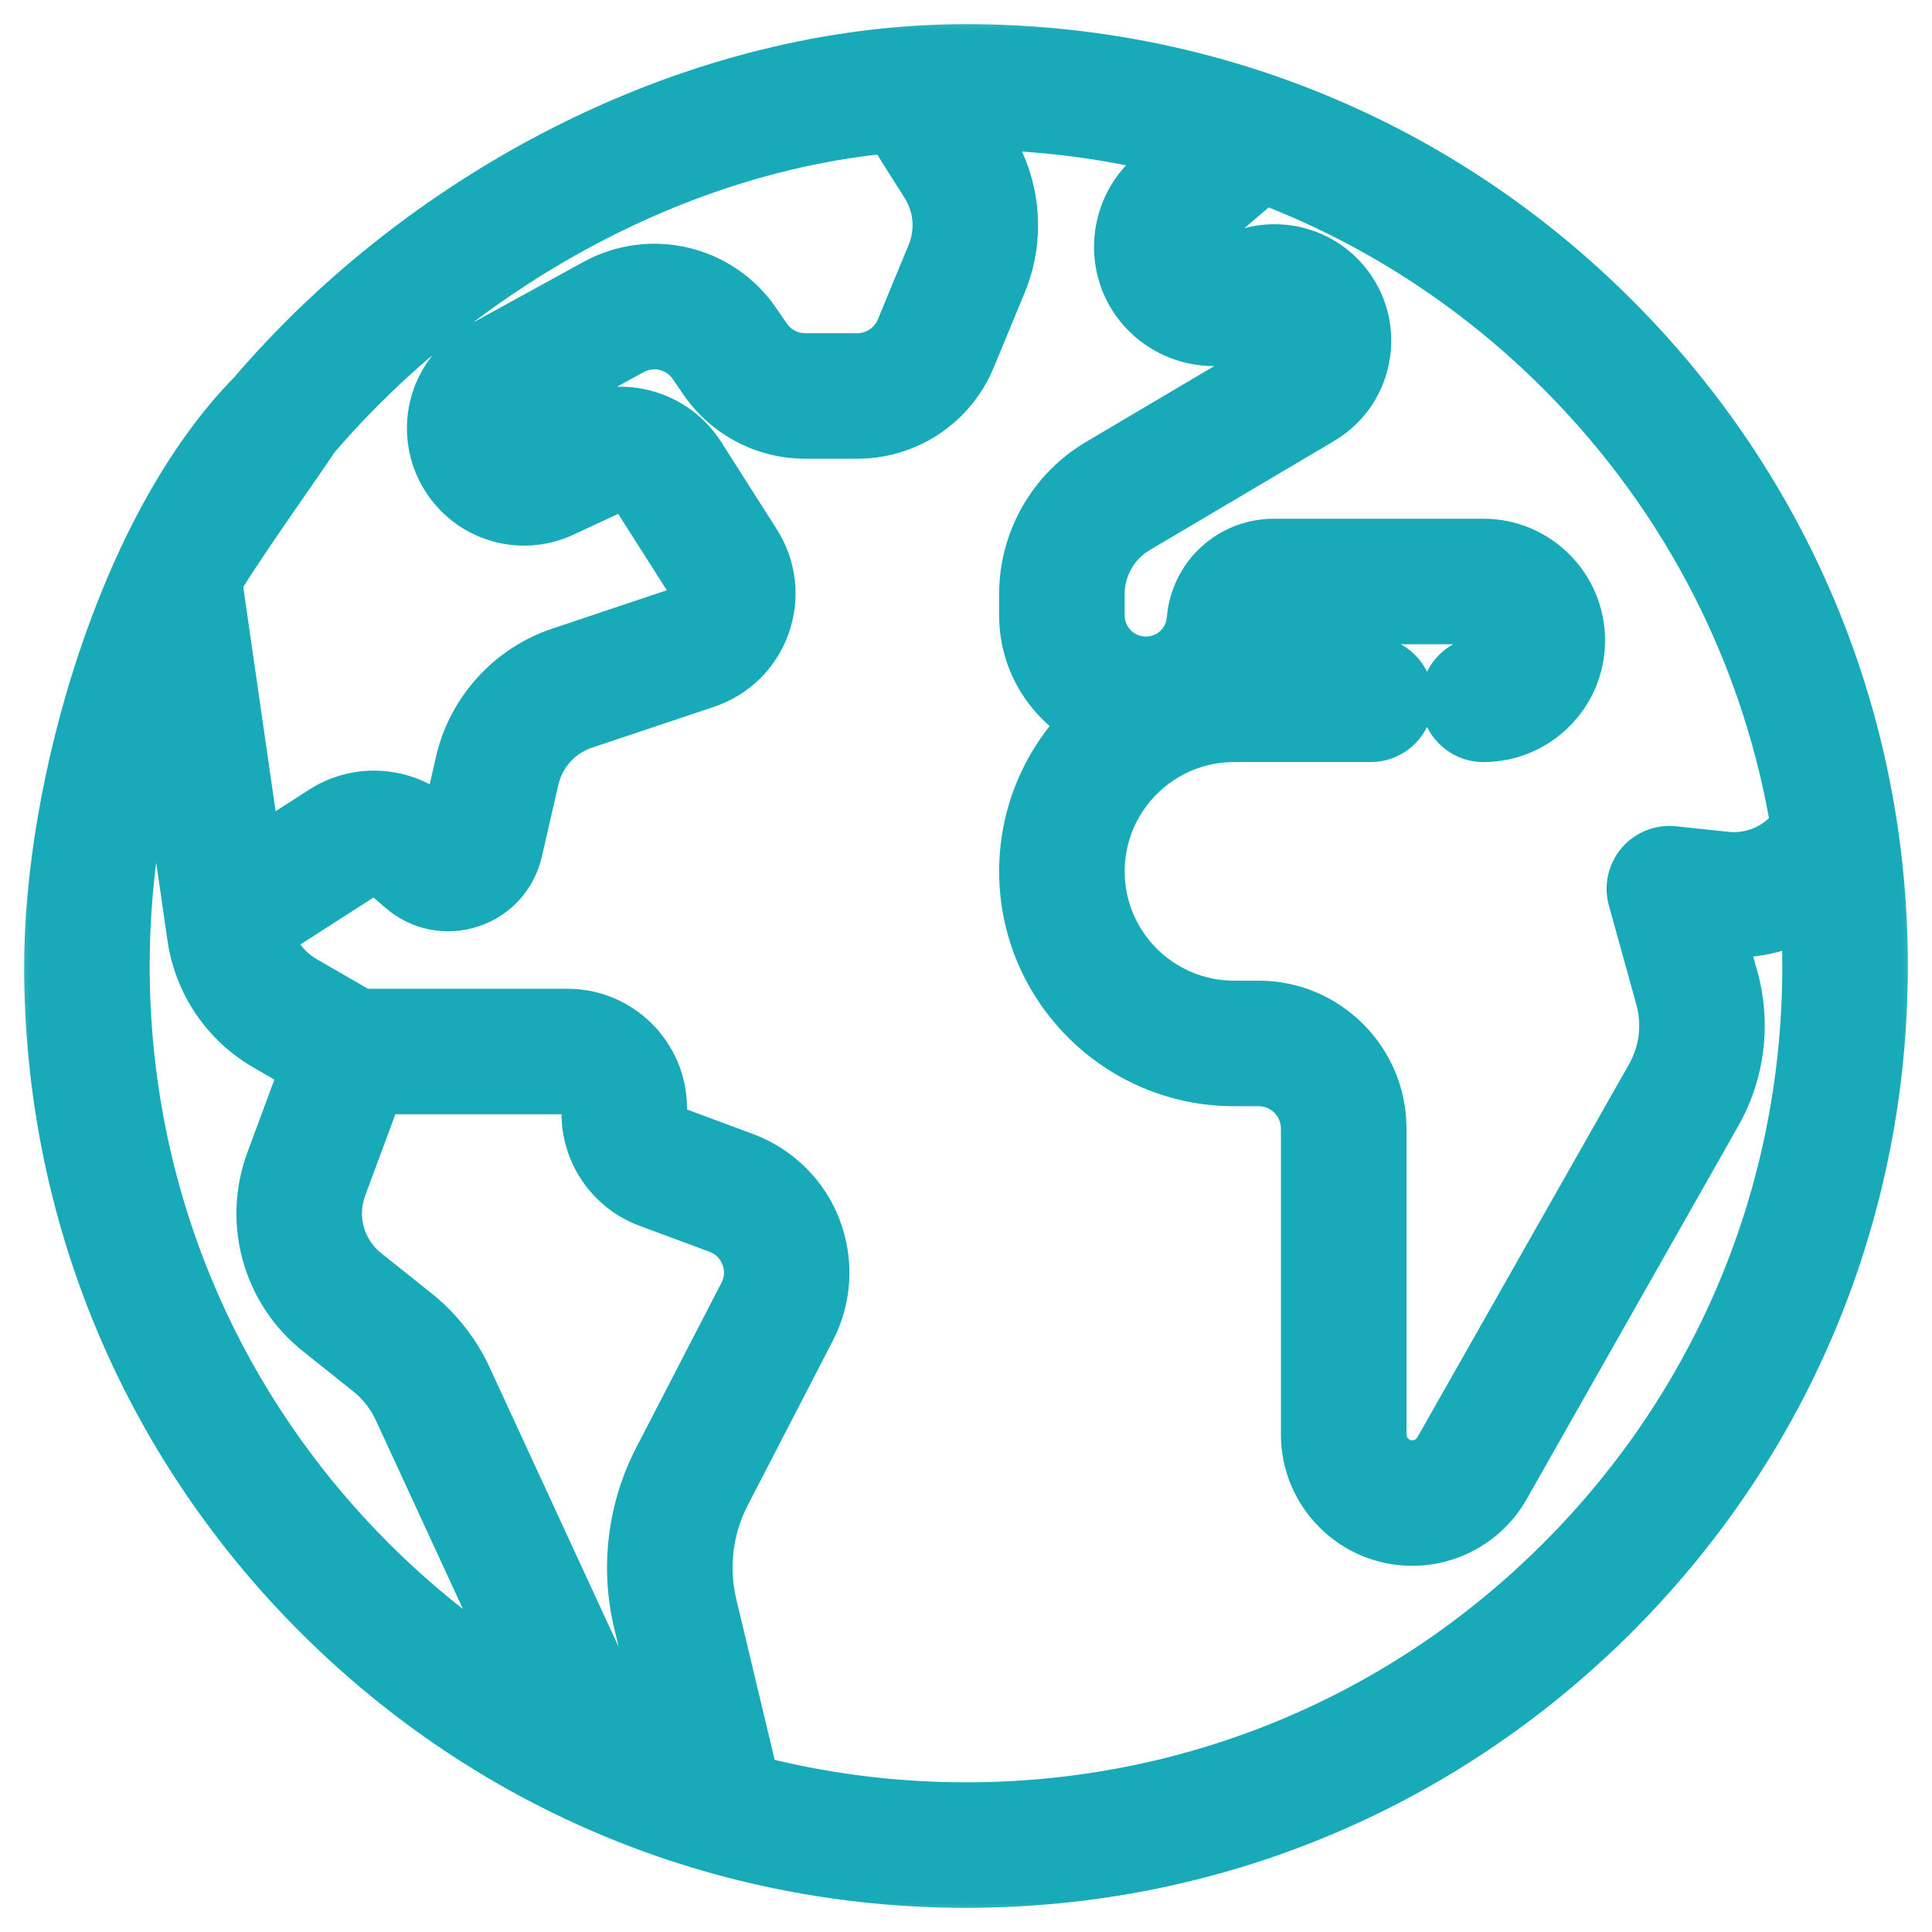
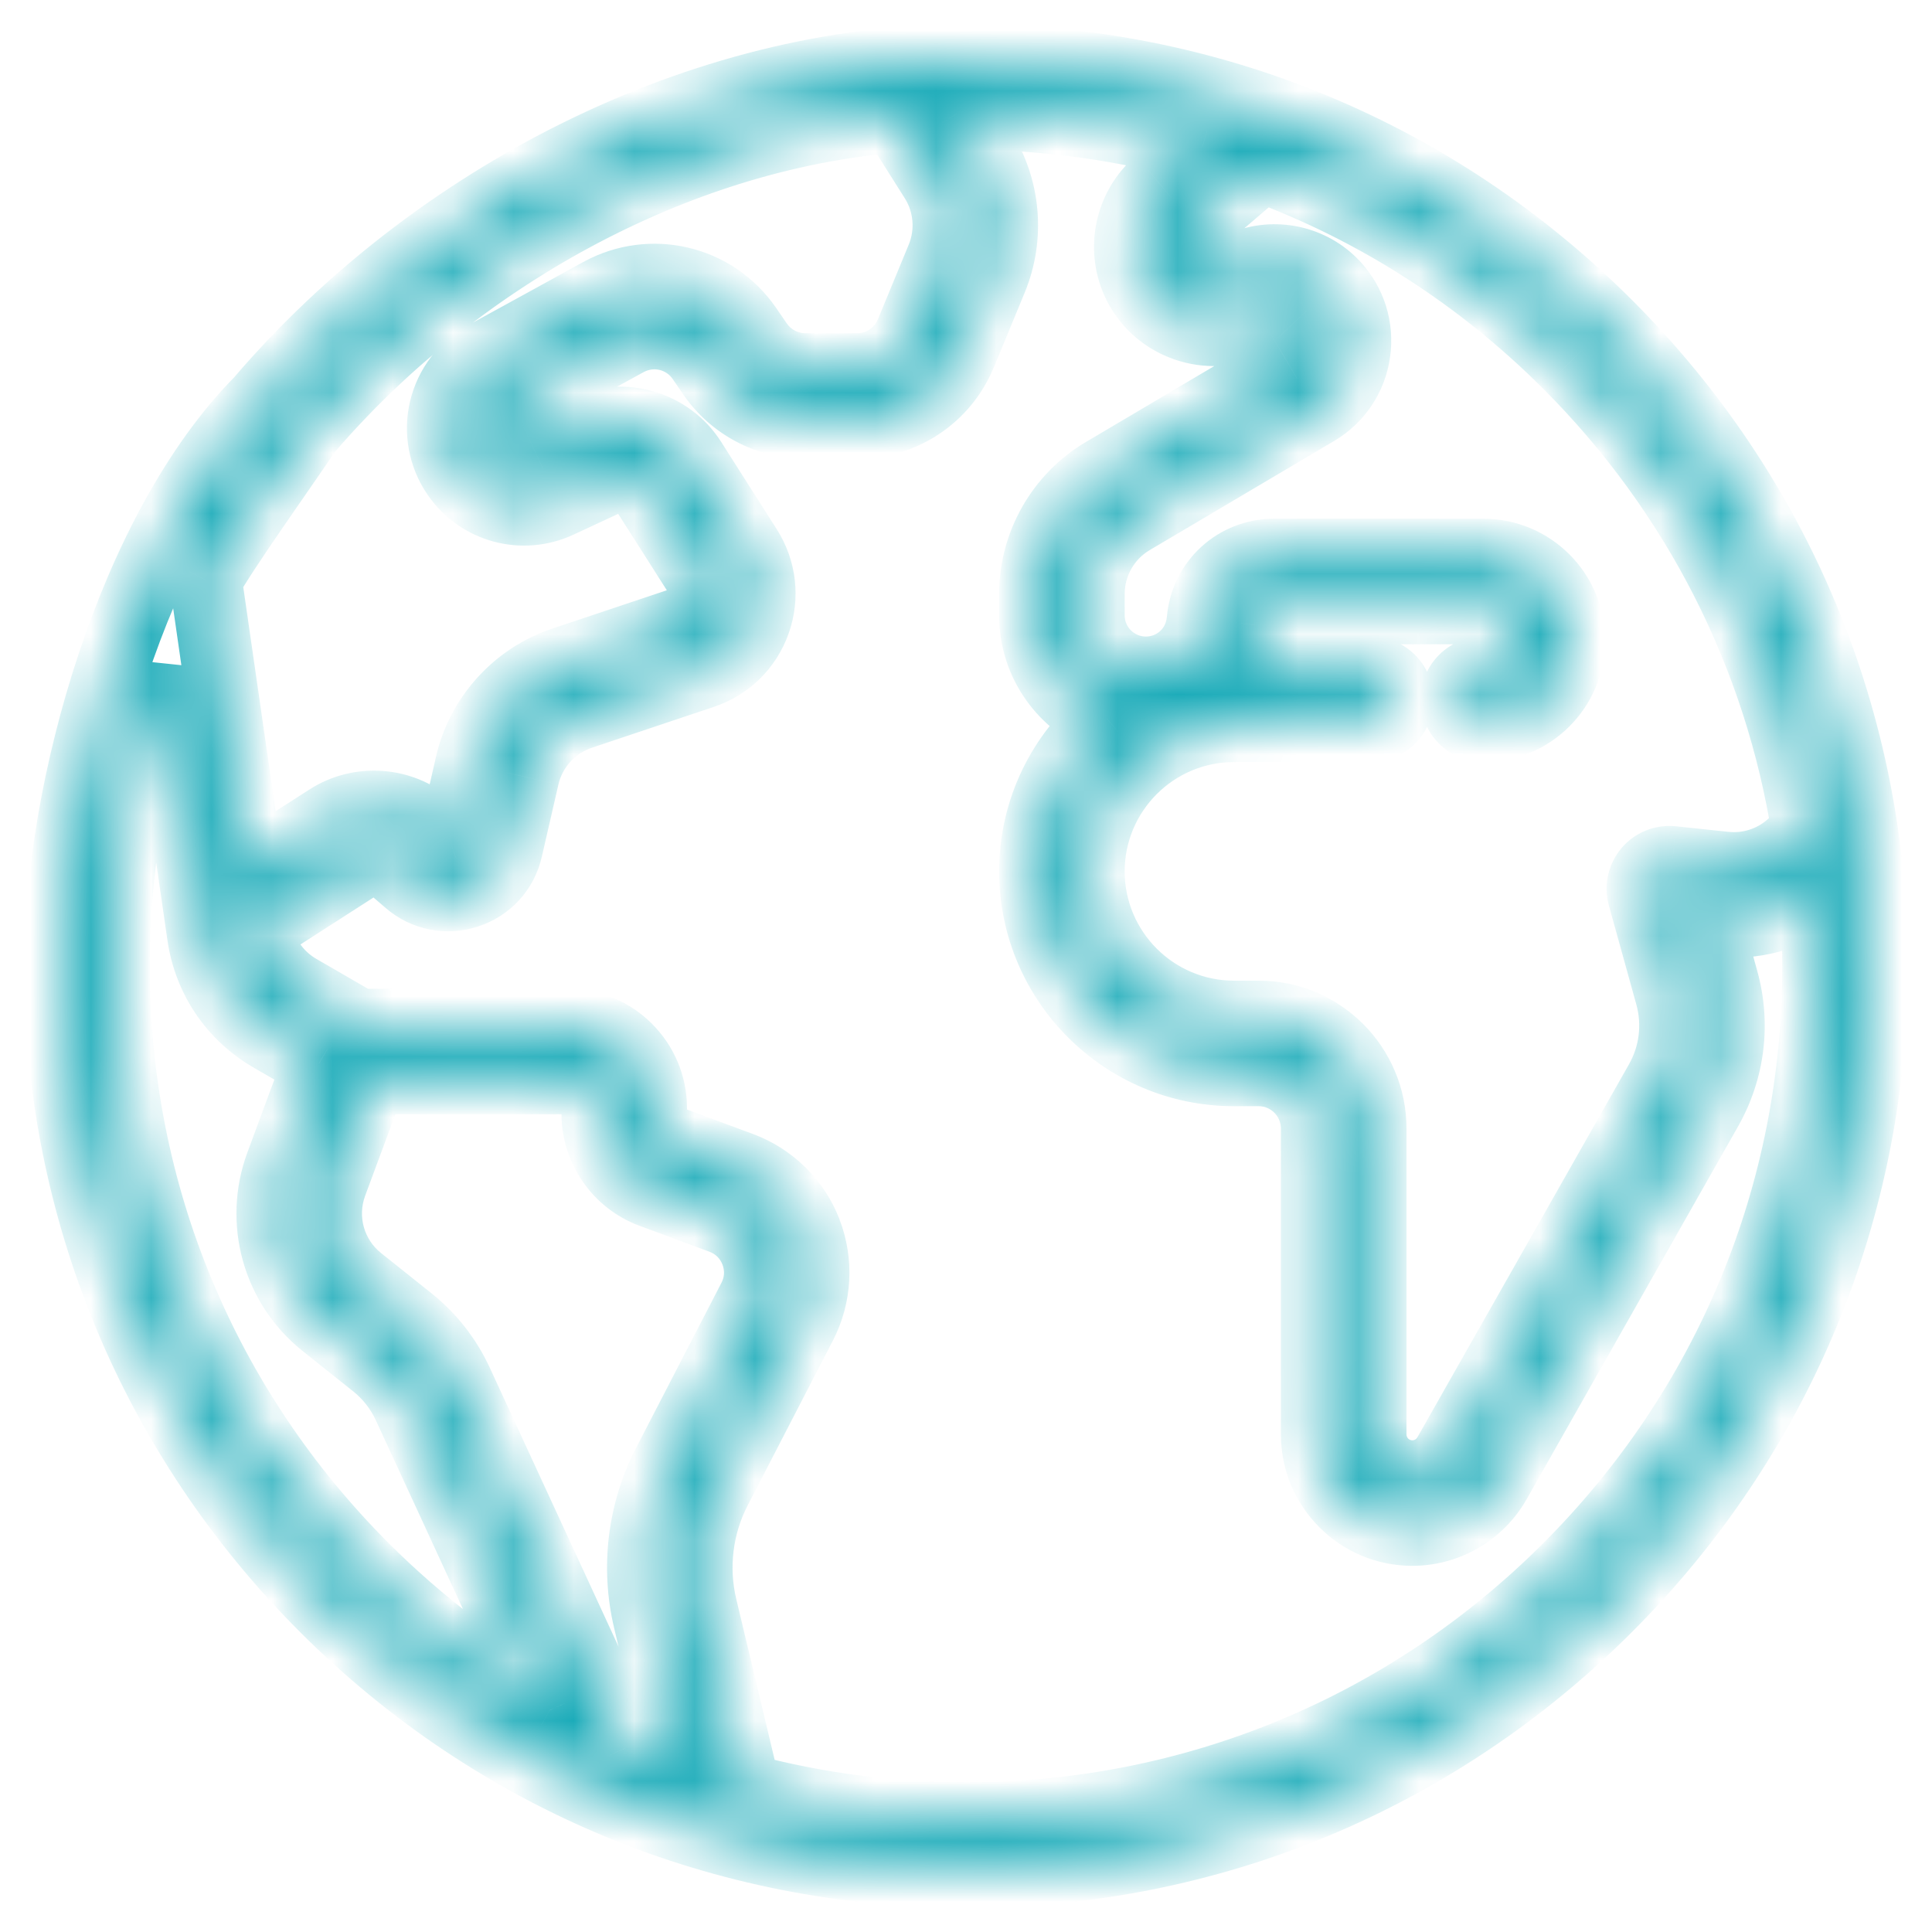
<svg xmlns="http://www.w3.org/2000/svg" width="32" height="32" viewBox="0 0 32 32" fill="none">
  <mask id="path-1-outside-1_327_16952" maskUnits="userSpaceOnUse" x="0" y="0" width="32" height="32" fill="black">
-     <rect fill="white" width="32" height="32" />
    <path d="M26.607 5.393C23.773 2.56 20.007 1 16 1C11.607 1 7.179 3.311 4.322 6.654L5.059 7.133C7.495 4.282 11.138 2.231 14.838 1.927L15.493 2.962C15.742 3.356 15.784 3.849 15.606 4.28L15.094 5.52C14.944 5.884 14.592 6.119 14.198 6.119H13.338C13.018 6.119 12.72 5.962 12.539 5.699L12.361 5.44C11.821 4.655 10.784 4.409 9.948 4.867L8.036 5.917C7.705 6.099 7.464 6.414 7.376 6.782C7.289 7.15 7.361 7.54 7.574 7.851C7.947 8.396 8.651 8.589 9.249 8.31L10.065 7.93C10.292 7.824 10.564 7.904 10.698 8.114L11.619 9.562C11.702 9.693 11.72 9.851 11.669 9.997C11.617 10.143 11.503 10.255 11.357 10.305L9.33 10.984C8.57 11.239 7.987 11.883 7.807 12.664L7.533 13.86C7.521 13.91 7.487 13.931 7.46 13.94C7.433 13.949 7.392 13.952 7.353 13.919L7.096 13.697C6.637 13.301 5.96 13.254 5.451 13.581L4.104 14.445L3.406 9.606C3.632 9.162 4.785 7.554 5.059 7.133L4.903 7.026L4.322 6.654C2.2 8.8 1 13.086 1 16C1 20.007 2.56 23.773 5.393 26.607C8.227 29.44 11.993 31 16 31C20.007 31 23.773 29.44 26.607 26.607C29.44 23.773 31 20.007 31 16C31 11.993 29.44 8.227 26.607 5.393ZM29.948 13.784L29.662 14.031C29.362 14.292 28.963 14.417 28.568 14.375L27.696 14.283C27.552 14.267 27.409 14.325 27.315 14.435C27.221 14.546 27.188 14.697 27.227 14.837L27.68 16.474C27.817 16.966 27.753 17.482 27.501 17.926L23.998 24.103C23.875 24.321 23.642 24.456 23.392 24.456C23.008 24.456 22.695 24.144 22.695 23.759V18.692C22.695 17.672 21.866 16.843 20.847 16.843H20.439C19.11 16.843 18.028 15.762 18.028 14.433C18.028 13.104 19.11 12.022 20.439 12.022H22.702C22.945 12.022 23.142 11.825 23.142 11.583C23.142 11.34 22.945 11.143 22.702 11.143H20.544C20.684 10.91 20.775 10.641 20.8 10.351L20.8 10.348C20.813 10.19 20.943 10.071 21.102 10.071H24.57C24.866 10.071 25.107 10.312 25.107 10.607C25.107 10.903 24.866 11.143 24.57 11.143C24.328 11.143 24.131 11.34 24.131 11.583C24.131 11.825 24.328 12.022 24.57 12.022C25.351 12.022 25.985 11.387 25.985 10.607C25.985 9.827 25.351 9.192 24.57 9.192H21.102C20.483 9.192 19.978 9.656 19.924 10.271L19.924 10.274C19.882 10.77 19.475 11.143 18.978 11.143C18.454 11.143 18.028 10.717 18.028 10.194V9.836C18.028 9.329 18.299 8.855 18.735 8.597L21.791 6.789C22.14 6.582 22.373 6.233 22.43 5.831C22.487 5.429 22.361 5.029 22.083 4.733C21.704 4.329 21.106 4.203 20.596 4.418L20.292 4.546C20.044 4.651 19.752 4.537 19.642 4.291C19.552 4.09 19.606 3.85 19.773 3.707L20.895 2.747C22.785 3.444 24.518 4.548 25.985 6.015C28.122 8.152 29.489 10.854 29.948 13.784ZM1.879 16C1.879 14.326 2.172 12.684 2.739 11.138L3.366 15.487C3.469 16.194 3.882 16.805 4.5 17.163L5.283 17.616L4.661 19.293C4.313 20.233 4.605 21.285 5.389 21.91L6.226 22.578C6.457 22.762 6.645 23.002 6.769 23.27L9.103 28.329C7.985 27.701 6.946 26.916 6.015 25.985C3.348 23.318 1.879 19.772 1.879 16ZM10.799 19.739L11.958 20.169C12.222 20.267 12.424 20.466 12.525 20.729C12.627 20.991 12.611 21.274 12.482 21.524L11.071 24.253C10.661 25.046 10.549 25.961 10.757 26.83L11.356 29.342C11.019 29.225 10.686 29.095 10.359 28.953L7.567 22.902C7.386 22.51 7.112 22.16 6.774 21.891L5.937 21.223C5.451 20.835 5.269 20.182 5.485 19.598L6.131 17.856H9.4C9.676 17.856 9.9 18.08 9.9 18.356V18.446C9.9 19.02 10.261 19.54 10.799 19.739ZM25.985 25.985C23.318 28.652 19.772 30.121 16 30.121C14.744 30.121 13.513 29.957 12.331 29.641L11.611 26.626C11.453 25.962 11.538 25.262 11.852 24.656L13.263 21.927C13.506 21.457 13.536 20.905 13.345 20.412C13.154 19.918 12.76 19.529 12.264 19.345L11.105 18.915C10.91 18.843 10.779 18.654 10.779 18.447V18.356C10.779 17.596 10.16 16.977 9.4 16.977H5.934L4.94 16.402C4.568 16.187 4.316 15.823 4.243 15.401L5.925 14.321C6.11 14.202 6.356 14.219 6.522 14.363L6.78 14.585C7.045 14.813 7.401 14.884 7.734 14.775C8.066 14.666 8.311 14.398 8.389 14.057L8.664 12.86C8.775 12.375 9.138 11.976 9.609 11.818L11.636 11.138C12.041 11.002 12.355 10.693 12.497 10.291C12.64 9.888 12.59 9.451 12.361 9.09L11.44 7.643C11.069 7.061 10.319 6.842 9.694 7.133L8.878 7.514C8.671 7.61 8.428 7.543 8.3 7.355C8.225 7.246 8.201 7.115 8.231 6.986C8.262 6.857 8.343 6.751 8.459 6.688L10.371 5.638C10.809 5.397 11.353 5.526 11.637 5.938L11.814 6.197C12.159 6.699 12.729 6.998 13.338 6.998H14.198C14.949 6.998 15.62 6.549 15.906 5.855L16.419 4.616C16.706 3.921 16.637 3.127 16.235 2.492L15.849 1.881C15.9 1.88 15.95 1.879 16 1.879C17.344 1.879 18.66 2.066 19.917 2.427L19.202 3.039C18.74 3.434 18.591 4.096 18.84 4.65C19.144 5.329 19.948 5.646 20.634 5.356L20.938 5.228C21.11 5.155 21.313 5.198 21.442 5.335C21.537 5.435 21.579 5.571 21.56 5.707C21.541 5.844 21.462 5.962 21.343 6.032L18.287 7.841C17.585 8.256 17.149 9.02 17.149 9.836V10.194C17.149 10.976 17.643 11.645 18.336 11.905C17.611 12.509 17.149 13.418 17.149 14.433C17.149 16.247 18.625 17.722 20.439 17.722H20.847C21.381 17.722 21.817 18.157 21.817 18.692V23.759C21.817 24.628 22.523 25.335 23.392 25.335C23.958 25.335 24.483 25.029 24.763 24.537L28.266 18.36C28.634 17.711 28.727 16.958 28.527 16.239L28.246 15.225L28.475 15.249C29.042 15.309 29.613 15.156 30.072 14.826C30.104 15.214 30.121 15.606 30.121 16C30.121 19.772 28.652 23.318 25.985 25.985Z" />
  </mask>
-   <path d="M26.607 5.393C23.773 2.56 20.007 1 16 1C11.607 1 7.179 3.311 4.322 6.654L5.059 7.133C7.495 4.282 11.138 2.231 14.838 1.927L15.493 2.962C15.742 3.356 15.784 3.849 15.606 4.28L15.094 5.52C14.944 5.884 14.592 6.119 14.198 6.119H13.338C13.018 6.119 12.72 5.962 12.539 5.699L12.361 5.44C11.821 4.655 10.784 4.409 9.948 4.867L8.036 5.917C7.705 6.099 7.464 6.414 7.376 6.782C7.289 7.15 7.361 7.54 7.574 7.851C7.947 8.396 8.651 8.589 9.249 8.31L10.065 7.93C10.292 7.824 10.564 7.904 10.698 8.114L11.619 9.562C11.702 9.693 11.72 9.851 11.669 9.997C11.617 10.143 11.503 10.255 11.357 10.305L9.33 10.984C8.57 11.239 7.987 11.883 7.807 12.664L7.533 13.86C7.521 13.91 7.487 13.931 7.46 13.94C7.433 13.949 7.392 13.952 7.353 13.919L7.096 13.697C6.637 13.301 5.96 13.254 5.451 13.581L4.104 14.445L3.406 9.606C3.632 9.162 4.785 7.554 5.059 7.133L4.903 7.026L4.322 6.654C2.2 8.8 1 13.086 1 16C1 20.007 2.56 23.773 5.393 26.607C8.227 29.44 11.993 31 16 31C20.007 31 23.773 29.44 26.607 26.607C29.44 23.773 31 20.007 31 16C31 11.993 29.44 8.227 26.607 5.393ZM29.948 13.784L29.662 14.031C29.362 14.292 28.963 14.417 28.568 14.375L27.696 14.283C27.552 14.267 27.409 14.325 27.315 14.435C27.221 14.546 27.188 14.697 27.227 14.837L27.68 16.474C27.817 16.966 27.753 17.482 27.501 17.926L23.998 24.103C23.875 24.321 23.642 24.456 23.392 24.456C23.008 24.456 22.695 24.144 22.695 23.759V18.692C22.695 17.672 21.866 16.843 20.847 16.843H20.439C19.11 16.843 18.028 15.762 18.028 14.433C18.028 13.104 19.11 12.022 20.439 12.022H22.702C22.945 12.022 23.142 11.825 23.142 11.583C23.142 11.34 22.945 11.143 22.702 11.143H20.544C20.684 10.91 20.775 10.641 20.8 10.351L20.8 10.348C20.813 10.19 20.943 10.071 21.102 10.071H24.57C24.866 10.071 25.107 10.312 25.107 10.607C25.107 10.903 24.866 11.143 24.57 11.143C24.328 11.143 24.131 11.34 24.131 11.583C24.131 11.825 24.328 12.022 24.57 12.022C25.351 12.022 25.985 11.387 25.985 10.607C25.985 9.827 25.351 9.192 24.57 9.192H21.102C20.483 9.192 19.978 9.656 19.924 10.271L19.924 10.274C19.882 10.77 19.475 11.143 18.978 11.143C18.454 11.143 18.028 10.717 18.028 10.194V9.836C18.028 9.329 18.299 8.855 18.735 8.597L21.791 6.789C22.14 6.582 22.373 6.233 22.43 5.831C22.487 5.429 22.361 5.029 22.083 4.733C21.704 4.329 21.106 4.203 20.596 4.418L20.292 4.546C20.044 4.651 19.752 4.537 19.642 4.291C19.552 4.09 19.606 3.85 19.773 3.707L20.895 2.747C22.785 3.444 24.518 4.548 25.985 6.015C28.122 8.152 29.489 10.854 29.948 13.784ZM1.879 16C1.879 14.326 2.172 12.684 2.739 11.138L3.366 15.487C3.469 16.194 3.882 16.805 4.5 17.163L5.283 17.616L4.661 19.293C4.313 20.233 4.605 21.285 5.389 21.91L6.226 22.578C6.457 22.762 6.645 23.002 6.769 23.27L9.103 28.329C7.985 27.701 6.946 26.916 6.015 25.985C3.348 23.318 1.879 19.772 1.879 16ZM10.799 19.739L11.958 20.169C12.222 20.267 12.424 20.466 12.525 20.729C12.627 20.991 12.611 21.274 12.482 21.524L11.071 24.253C10.661 25.046 10.549 25.961 10.757 26.83L11.356 29.342C11.019 29.225 10.686 29.095 10.359 28.953L7.567 22.902C7.386 22.51 7.112 22.16 6.774 21.891L5.937 21.223C5.451 20.835 5.269 20.182 5.485 19.598L6.131 17.856H9.4C9.676 17.856 9.9 18.08 9.9 18.356V18.446C9.9 19.02 10.261 19.54 10.799 19.739ZM25.985 25.985C23.318 28.652 19.772 30.121 16 30.121C14.744 30.121 13.513 29.957 12.331 29.641L11.611 26.626C11.453 25.962 11.538 25.262 11.852 24.656L13.263 21.927C13.506 21.457 13.536 20.905 13.345 20.412C13.154 19.918 12.76 19.529 12.264 19.345L11.105 18.915C10.91 18.843 10.779 18.654 10.779 18.447V18.356C10.779 17.596 10.16 16.977 9.4 16.977H5.934L4.94 16.402C4.568 16.187 4.316 15.823 4.243 15.401L5.925 14.321C6.11 14.202 6.356 14.219 6.522 14.363L6.78 14.585C7.045 14.813 7.401 14.884 7.734 14.775C8.066 14.666 8.311 14.398 8.389 14.057L8.664 12.86C8.775 12.375 9.138 11.976 9.609 11.818L11.636 11.138C12.041 11.002 12.355 10.693 12.497 10.291C12.64 9.888 12.59 9.451 12.361 9.09L11.44 7.643C11.069 7.061 10.319 6.842 9.694 7.133L8.878 7.514C8.671 7.61 8.428 7.543 8.3 7.355C8.225 7.246 8.201 7.115 8.231 6.986C8.262 6.857 8.343 6.751 8.459 6.688L10.371 5.638C10.809 5.397 11.353 5.526 11.637 5.938L11.814 6.197C12.159 6.699 12.729 6.998 13.338 6.998H14.198C14.949 6.998 15.62 6.549 15.906 5.855L16.419 4.616C16.706 3.921 16.637 3.127 16.235 2.492L15.849 1.881C15.9 1.88 15.95 1.879 16 1.879C17.344 1.879 18.66 2.066 19.917 2.427L19.202 3.039C18.74 3.434 18.591 4.096 18.84 4.65C19.144 5.329 19.948 5.646 20.634 5.356L20.938 5.228C21.11 5.155 21.313 5.198 21.442 5.335C21.537 5.435 21.579 5.571 21.56 5.707C21.541 5.844 21.462 5.962 21.343 6.032L18.287 7.841C17.585 8.256 17.149 9.02 17.149 9.836V10.194C17.149 10.976 17.643 11.645 18.336 11.905C17.611 12.509 17.149 13.418 17.149 14.433C17.149 16.247 18.625 17.722 20.439 17.722H20.847C21.381 17.722 21.817 18.157 21.817 18.692V23.759C21.817 24.628 22.523 25.335 23.392 25.335C23.958 25.335 24.483 25.029 24.763 24.537L28.266 18.36C28.634 17.711 28.727 16.958 28.527 16.239L28.246 15.225L28.475 15.249C29.042 15.309 29.613 15.156 30.072 14.826C30.104 15.214 30.121 15.606 30.121 16C30.121 19.772 28.652 23.318 25.985 25.985Z" fill="#18AAB8" />
-   <path d="M26.607 5.393L27.031 4.969L27.031 4.969L26.607 5.393ZM14.838 1.927L15.346 1.606L15.151 1.299L14.789 1.329L14.838 1.927ZM15.493 2.962L14.985 3.282L14.985 3.282L15.493 2.962ZM15.606 4.28L15.052 4.051L15.052 4.051L15.606 4.28ZM15.094 5.52L14.54 5.29L14.54 5.29L15.094 5.52ZM12.539 5.699L12.044 6.039L12.044 6.039L12.539 5.699ZM12.361 5.44L11.867 5.78L11.867 5.78L12.361 5.44ZM9.948 4.867L10.237 5.393L10.237 5.393L9.948 4.867ZM8.036 5.917L8.325 6.443L8.325 6.443L8.036 5.917ZM7.574 7.851L8.069 7.513L8.069 7.513L7.574 7.851ZM9.249 8.31L9.502 8.854L9.502 8.854L9.249 8.31ZM10.065 7.93L10.319 8.474L10.319 8.473L10.065 7.93ZM10.698 8.114L11.204 7.792L11.204 7.792L10.698 8.114ZM11.619 9.562L12.126 9.24L12.126 9.24L11.619 9.562ZM11.357 10.305L11.166 9.736L11.166 9.736L11.357 10.305ZM9.33 10.984L9.139 10.415L9.139 10.415L9.33 10.984ZM7.807 12.664L7.223 12.529L7.223 12.529L7.807 12.664ZM7.533 13.86L6.948 13.726L6.948 13.726L7.533 13.86ZM7.46 13.94L7.647 14.51L7.648 14.51L7.46 13.94ZM7.353 13.919L6.962 14.373L6.962 14.373L7.353 13.919ZM7.096 13.697L6.704 14.151L6.704 14.151L7.096 13.697ZM5.451 13.581L5.126 13.076L5.126 13.076L5.451 13.581ZM4.104 14.445L3.51 14.531L3.644 15.454L4.428 14.95L4.104 14.445ZM3.406 9.606L2.872 9.334L2.785 9.503L2.813 9.691L3.406 9.606ZM4.903 7.026L5.243 6.532L5.235 6.526L5.226 6.52L4.903 7.026ZM5.393 26.607L4.969 27.031L4.969 27.031L5.393 26.607ZM26.607 26.607L27.031 27.031L27.031 27.031L26.607 26.607ZM29.948 13.784L30.341 14.237L30.593 14.019L30.541 13.691L29.948 13.784ZM29.662 14.031L29.269 13.578L29.269 13.578L29.662 14.031ZM28.568 14.375L28.631 13.778L28.631 13.778L28.568 14.375ZM27.696 14.283L27.76 13.686L27.759 13.686L27.696 14.283ZM27.315 14.435L26.857 14.047L26.857 14.048L27.315 14.435ZM27.227 14.837L26.648 14.997L26.648 14.997L27.227 14.837ZM27.68 16.474L28.259 16.314L28.259 16.314L27.68 16.474ZM27.501 17.926L26.98 17.63L26.98 17.63L27.501 17.926ZM23.998 24.103L23.476 23.807L23.476 23.807L23.998 24.103ZM20.544 11.143L20.03 10.834L19.482 11.743H20.544V11.143ZM20.8 10.351L20.202 10.293L20.202 10.299L20.8 10.351ZM20.8 10.348L21.397 10.405L21.398 10.399L20.8 10.348ZM19.924 10.271L19.326 10.22L19.326 10.228L19.924 10.271ZM19.924 10.274L20.522 10.325L20.523 10.318L19.924 10.274ZM18.735 8.597L18.429 8.081L18.429 8.081L18.735 8.597ZM21.791 6.789L21.485 6.272L21.485 6.272L21.791 6.789ZM22.43 5.831L21.836 5.746L21.836 5.746L22.43 5.831ZM22.083 4.733L22.52 4.322L22.52 4.322L22.083 4.733ZM20.596 4.418L20.362 3.865L20.362 3.865L20.596 4.418ZM20.292 4.546L20.058 3.994L20.058 3.994L20.292 4.546ZM19.642 4.291L19.094 4.536L19.094 4.536L19.642 4.291ZM19.773 3.707L19.383 3.251L19.383 3.251L19.773 3.707ZM20.895 2.747L21.103 2.184L20.773 2.063L20.505 2.291L20.895 2.747ZM25.985 6.015L26.41 5.591L26.41 5.59L25.985 6.015ZM2.739 11.138L3.333 11.052L2.176 10.931L2.739 11.138ZM3.366 15.487L2.773 15.573L2.773 15.573L3.366 15.487ZM4.5 17.163L4.2 17.682L4.2 17.682L4.5 17.163ZM5.283 17.616L5.845 17.824L6.021 17.35L5.583 17.096L5.283 17.616ZM4.661 19.293L5.224 19.501L5.224 19.501L4.661 19.293ZM5.389 21.91L5.763 21.441L5.763 21.441L5.389 21.91ZM6.226 22.578L5.852 23.047L5.852 23.047L6.226 22.578ZM6.769 23.27L7.313 23.019L7.313 23.019L6.769 23.27ZM9.103 28.329L8.809 28.852L10.423 29.758L9.648 28.077L9.103 28.329ZM6.015 25.985L6.439 25.561L6.439 25.561L6.015 25.985ZM10.799 19.739L10.59 20.302L10.59 20.302L10.799 19.739ZM11.958 20.169L11.749 20.732L11.749 20.732L11.958 20.169ZM12.525 20.729L13.085 20.512L13.085 20.512L12.525 20.729ZM12.482 21.524L11.949 21.248L11.949 21.248L12.482 21.524ZM11.071 24.253L10.538 23.977L10.538 23.977L11.071 24.253ZM10.757 26.83L10.173 26.969L10.173 26.969L10.757 26.83ZM11.356 29.342L11.159 29.909L12.194 30.268L11.94 29.203L11.356 29.342ZM10.359 28.953L9.814 29.204L9.91 29.412L10.119 29.503L10.359 28.953ZM7.567 22.902L7.022 23.153L7.022 23.153L7.567 22.902ZM6.774 21.891L7.148 21.422L7.148 21.422L6.774 21.891ZM5.937 21.223L6.311 20.754L6.311 20.754L5.937 21.223ZM5.485 19.598L6.048 19.806L6.048 19.806L5.485 19.598ZM6.131 17.856V17.256H5.713L5.568 17.648L6.131 17.856ZM12.331 29.641L11.748 29.781L11.831 30.129L12.176 30.221L12.331 29.641ZM11.611 26.626L12.195 26.486L11.611 26.626ZM11.852 24.656L12.385 24.932L12.385 24.932L11.852 24.656ZM13.263 21.927L13.796 22.203L13.796 22.203L13.263 21.927ZM13.345 20.412L12.785 20.628L12.785 20.628L13.345 20.412ZM12.264 19.345L12.055 19.908L12.055 19.908L12.264 19.345ZM11.105 18.915L11.314 18.353L11.314 18.353L11.105 18.915ZM5.934 16.977L5.634 17.497L5.773 17.577H5.934V16.977ZM4.94 16.402L5.241 15.883L5.241 15.883L4.94 16.402ZM4.243 15.401L3.919 14.896L3.585 15.111L3.652 15.502L4.243 15.401ZM5.925 14.321L5.601 13.816L5.601 13.816L5.925 14.321ZM6.522 14.363L6.13 14.817L6.13 14.817L6.522 14.363ZM6.78 14.585L7.171 14.13L7.171 14.13L6.78 14.585ZM7.734 14.775L7.547 14.205L7.547 14.205L7.734 14.775ZM8.389 14.057L8.974 14.191L8.974 14.191L8.389 14.057ZM8.664 12.86L9.249 12.995L9.249 12.994L8.664 12.86ZM9.609 11.818L9.8 12.386L9.8 12.386L9.609 11.818ZM11.636 11.138L11.445 10.569L11.445 10.569L11.636 11.138ZM12.497 10.291L13.063 10.491L13.063 10.491L12.497 10.291ZM12.361 9.09L12.867 8.768L12.867 8.768L12.361 9.09ZM11.44 7.643L11.946 7.321L11.946 7.321L11.44 7.643ZM9.694 7.133L9.947 7.677L9.947 7.677L9.694 7.133ZM8.878 7.514L9.131 8.058L9.131 8.057L8.878 7.514ZM8.3 7.355L8.795 7.017L8.795 7.017L8.3 7.355ZM8.231 6.986L7.648 6.847L7.648 6.847L8.231 6.986ZM8.459 6.688L8.748 7.214L8.748 7.214L8.459 6.688ZM10.371 5.638L10.082 5.112L10.082 5.112L10.371 5.638ZM11.637 5.938L11.142 6.278L11.142 6.278L11.637 5.938ZM11.814 6.197L11.32 6.537L11.32 6.537L11.814 6.197ZM15.906 5.855L15.352 5.626L15.352 5.626L15.906 5.855ZM16.419 4.616L15.864 4.387L15.864 4.387L16.419 4.616ZM16.235 2.492L16.743 2.171L16.743 2.171L16.235 2.492ZM15.849 1.881L15.842 1.281L14.768 1.294L15.342 2.202L15.849 1.881ZM19.917 2.427L20.307 2.883L21.155 2.158L20.082 1.851L19.917 2.427ZM19.202 3.039L19.591 3.495L19.592 3.495L19.202 3.039ZM18.84 4.65L18.292 4.896L18.292 4.896L18.84 4.65ZM20.634 5.356L20.4 4.804L20.4 4.804L20.634 5.356ZM20.938 5.228L21.171 5.781L21.171 5.781L20.938 5.228ZM21.442 5.335L21.88 4.924L21.879 4.924L21.442 5.335ZM21.56 5.707L22.154 5.792L22.154 5.792L21.56 5.707ZM21.343 6.032L21.038 5.516L21.037 5.516L21.343 6.032ZM18.287 7.841L17.981 7.324L17.981 7.324L18.287 7.841ZM18.336 11.905L18.72 12.366L19.511 11.707L18.547 11.344L18.336 11.905ZM24.763 24.537L24.241 24.241L24.241 24.241L24.763 24.537ZM28.266 18.36L27.744 18.064L27.744 18.064L28.266 18.36ZM28.527 16.239L27.949 16.4L27.949 16.4L28.527 16.239ZM28.246 15.225L28.309 14.628L27.432 14.535L27.668 15.385L28.246 15.225ZM28.475 15.249L28.412 15.846L28.412 15.846L28.475 15.249ZM30.072 14.826L30.67 14.777L30.584 13.72L29.723 14.338L30.072 14.826ZM27.031 4.969C24.085 2.024 20.166 0.4 16 0.4V1.6C19.848 1.6 23.462 3.097 26.182 5.818L27.031 4.969ZM16 0.4C11.408 0.4 6.821 2.807 3.866 6.264L4.778 7.044C7.537 3.815 11.806 1.6 16 1.6V0.4ZM3.995 7.157L4.732 7.636L5.386 6.63L4.65 6.151L3.995 7.157ZM5.515 7.523C7.862 4.777 11.364 2.814 14.887 2.525L14.789 1.329C10.912 1.647 7.129 3.788 4.603 6.743L5.515 7.523ZM14.331 2.247L14.985 3.282L16 2.641L15.346 1.606L14.331 2.247ZM14.985 3.282C15.131 3.512 15.155 3.8 15.052 4.051L16.161 4.509C16.413 3.898 16.353 3.2 16 2.641L14.985 3.282ZM15.052 4.051L14.54 5.29L15.649 5.749L16.161 4.509L15.052 4.051ZM14.54 5.29C14.482 5.43 14.349 5.519 14.198 5.519V6.719C14.835 6.719 15.405 6.337 15.649 5.749L14.54 5.29ZM14.198 5.519H13.338V6.719H14.198V5.519ZM13.338 5.519C13.216 5.519 13.102 5.459 13.033 5.359L12.044 6.039C12.337 6.465 12.821 6.719 13.338 6.719V5.519ZM13.033 5.359L12.855 5.1L11.867 5.78L12.044 6.039L13.033 5.359ZM12.855 5.1C12.141 4.061 10.765 3.734 9.659 4.341L10.237 5.393C10.802 5.083 11.501 5.249 11.867 5.78L12.855 5.1ZM9.659 4.341L7.747 5.391L8.325 6.443L10.237 5.393L9.659 4.341ZM7.747 5.391C7.267 5.655 6.92 6.11 6.793 6.643L7.96 6.921C8.008 6.718 8.142 6.544 8.325 6.443L7.747 5.391ZM6.793 6.643C6.666 7.175 6.77 7.739 7.079 8.19L8.069 7.513C7.952 7.34 7.912 7.124 7.96 6.921L6.793 6.643ZM7.079 8.19C7.617 8.977 8.638 9.257 9.502 8.854L8.995 7.766C8.664 7.921 8.276 7.815 8.069 7.513L7.079 8.19ZM9.502 8.854L10.319 8.474L9.812 7.386L8.995 7.766L9.502 8.854ZM10.319 8.473C10.272 8.495 10.219 8.48 10.192 8.437L11.204 7.792C10.908 7.327 10.311 7.153 9.811 7.386L10.319 8.473ZM10.192 8.437L11.113 9.884L12.126 9.24L11.204 7.792L10.192 8.437ZM11.113 9.884C11.106 9.873 11.1 9.858 11.098 9.842C11.097 9.825 11.099 9.81 11.103 9.797L12.234 10.198C12.348 9.878 12.308 9.526 12.126 9.24L11.113 9.884ZM11.103 9.797C11.108 9.784 11.116 9.771 11.128 9.759C11.139 9.748 11.153 9.74 11.166 9.736L11.547 10.873C11.869 10.765 12.121 10.518 12.234 10.198L11.103 9.797ZM11.166 9.736L9.139 10.415L9.521 11.553L11.547 10.873L11.166 9.736ZM9.139 10.415C8.181 10.737 7.449 11.545 7.223 12.529L8.392 12.798C8.525 12.22 8.959 11.742 9.521 11.553L9.139 10.415ZM7.223 12.529L6.948 13.726L8.118 13.994L8.392 12.798L7.223 12.529ZM6.948 13.726C6.969 13.633 7.019 13.546 7.091 13.478C7.158 13.416 7.227 13.385 7.271 13.37L7.648 14.51C7.801 14.459 8.044 14.314 8.118 13.994L6.948 13.726ZM7.272 13.37C7.319 13.355 7.393 13.339 7.483 13.35C7.582 13.362 7.673 13.402 7.745 13.464L6.962 14.373C7.209 14.587 7.491 14.562 7.647 14.51L7.272 13.37ZM7.745 13.464L7.488 13.242L6.704 14.151L6.962 14.373L7.745 13.464ZM7.488 13.242C6.827 12.673 5.86 12.605 5.126 13.076L5.775 14.086C6.061 13.902 6.446 13.929 6.704 14.151L7.488 13.242ZM5.126 13.076L3.78 13.941L4.428 14.95L5.775 14.086L5.126 13.076ZM4.698 14.36L4 9.52L2.813 9.691L3.51 14.531L4.698 14.36ZM3.941 9.878C4.032 9.7 4.347 9.228 4.709 8.701C5.051 8.204 5.419 7.679 5.562 7.461L4.556 6.806C4.424 7.008 4.08 7.498 3.72 8.021C3.381 8.514 3.007 9.067 2.872 9.334L3.941 9.878ZM5.399 6.639L5.243 6.532L4.562 7.52L4.718 7.627L5.399 6.639ZM5.226 6.52L4.646 6.149L3.999 7.159L4.579 7.531L5.226 6.52ZM3.896 6.232C2.745 7.396 1.876 9.1 1.296 10.85C0.713 12.607 0.4 14.47 0.4 16H1.6C1.6 14.615 1.887 12.879 2.435 11.228C2.985 9.57 3.778 8.058 4.749 7.076L3.896 6.232ZM0.4 16C0.4 20.166 2.024 24.085 4.969 27.031L5.818 26.182C3.097 23.462 1.6 19.848 1.6 16H0.4ZM4.969 27.031C7.915 29.977 11.834 31.6 16 31.6V30.4C12.152 30.4 8.538 28.903 5.818 26.182L4.969 27.031ZM16 31.6C20.166 31.6 24.085 29.977 27.031 27.031L26.182 26.182C23.462 28.903 19.848 30.4 16 30.4V31.6ZM27.031 27.031C29.977 24.085 31.6 20.166 31.6 16H30.4C30.4 19.848 28.903 23.462 26.182 26.182L27.031 27.031ZM31.6 16C31.6 11.834 29.977 7.915 27.031 4.969L26.182 5.818C28.903 8.538 30.4 12.152 30.4 16H31.6ZM29.555 13.33L29.269 13.578L30.055 14.485L30.341 14.237L29.555 13.33ZM29.269 13.578C29.095 13.729 28.861 13.803 28.631 13.778L28.505 14.972C29.065 15.031 29.629 14.854 30.055 14.485L29.269 13.578ZM28.631 13.778L27.76 13.686L27.633 14.879L28.505 14.972L28.631 13.778ZM27.759 13.686C27.418 13.65 27.08 13.785 26.857 14.047L27.772 14.823C27.738 14.864 27.686 14.885 27.634 14.879L27.759 13.686ZM26.857 14.048C26.635 14.31 26.556 14.666 26.648 14.997L27.805 14.677C27.819 14.728 27.807 14.783 27.773 14.823L26.857 14.048ZM26.648 14.997L27.102 16.635L28.259 16.314L27.805 14.677L26.648 14.997ZM27.102 16.635C27.196 16.973 27.153 17.324 26.98 17.63L28.023 18.222C28.354 17.639 28.438 16.959 28.259 16.314L27.102 16.635ZM26.98 17.63L23.476 23.807L24.52 24.399L28.023 18.222L26.98 17.63ZM23.476 23.807C23.459 23.837 23.427 23.856 23.392 23.856V25.056C23.858 25.056 24.29 24.805 24.52 24.399L23.476 23.807ZM23.392 23.856C23.339 23.856 23.296 23.812 23.296 23.759H22.096C22.096 24.475 22.677 25.056 23.392 25.056V23.856ZM23.296 23.759V18.692H22.096V23.759H23.296ZM23.296 18.692C23.296 17.341 22.198 16.243 20.847 16.243V17.443C21.535 17.443 22.096 18.004 22.096 18.692H23.296ZM20.847 16.243H20.439V17.443H20.847V16.243ZM20.439 16.243C19.441 16.243 18.628 15.431 18.628 14.433H17.428C17.428 16.093 18.778 17.443 20.439 17.443V16.243ZM18.628 14.433C18.628 13.435 19.441 12.622 20.439 12.622V11.422C18.778 11.422 17.428 12.772 17.428 14.433H18.628ZM20.439 12.622H22.702V11.422H20.439V12.622ZM22.702 12.622C23.276 12.622 23.742 12.157 23.742 11.583H22.542C22.542 11.494 22.614 11.422 22.702 11.422V12.622ZM23.742 11.583C23.742 11.009 23.276 10.543 22.702 10.543V11.743C22.614 11.743 22.542 11.671 22.542 11.583H23.742ZM22.702 10.543H20.544V11.743H22.702V10.543ZM21.058 11.453C21.245 11.142 21.364 10.785 21.397 10.402L20.202 10.299C20.185 10.497 20.123 10.678 20.03 10.834L21.058 11.453ZM21.397 10.408L21.397 10.405L20.203 10.291L20.202 10.293L21.397 10.408ZM21.398 10.399C21.385 10.552 21.255 10.671 21.102 10.671V9.471C20.631 9.471 20.242 9.829 20.202 10.297L21.398 10.399ZM21.102 10.671H24.57V9.471H21.102V10.671ZM24.57 10.671C24.535 10.671 24.506 10.643 24.506 10.607H25.706C25.706 9.98 25.197 9.471 24.57 9.471V10.671ZM24.506 10.607C24.506 10.571 24.535 10.543 24.57 10.543V11.743C25.198 11.743 25.706 11.234 25.706 10.607H24.506ZM24.57 10.543C23.996 10.543 23.531 11.008 23.531 11.583H24.731C24.731 11.671 24.659 11.743 24.57 11.743V10.543ZM23.531 11.583C23.531 12.157 23.996 12.622 24.57 12.622V11.422C24.659 11.422 24.731 11.494 24.731 11.583H23.531ZM24.57 12.622C25.682 12.622 26.585 11.719 26.585 10.607H25.385C25.385 11.056 25.019 11.422 24.57 11.422V12.622ZM26.585 10.607C26.585 9.495 25.682 8.592 24.57 8.592V9.792C25.019 9.792 25.385 10.158 25.385 10.607H26.585ZM24.57 8.592H21.102V9.792H24.57V8.592ZM21.102 8.592C20.172 8.592 19.407 9.294 19.327 10.22L20.522 10.323C20.549 10.018 20.795 9.792 21.102 9.792V8.592ZM19.326 10.228L19.326 10.23L20.523 10.318L20.523 10.315L19.326 10.228ZM19.326 10.223C19.311 10.408 19.164 10.543 18.978 10.543V11.743C19.787 11.743 20.453 11.131 20.522 10.325L19.326 10.223ZM18.978 10.543C18.786 10.543 18.628 10.386 18.628 10.194H17.428C17.428 11.048 18.123 11.743 18.978 11.743V10.543ZM18.628 10.194V9.836H17.428V10.194H18.628ZM18.628 9.836C18.628 9.542 18.787 9.263 19.04 9.113L18.429 8.081C17.811 8.446 17.428 9.117 17.428 9.836H18.628ZM19.04 9.113L22.096 7.305L21.485 6.272L18.429 8.081L19.04 9.113ZM22.096 7.305C22.602 7.006 22.942 6.498 23.024 5.915L21.836 5.746C21.805 5.968 21.678 6.158 21.485 6.272L22.096 7.305ZM23.024 5.915C23.107 5.333 22.923 4.751 22.52 4.322L21.645 5.144C21.799 5.307 21.868 5.525 21.836 5.746L23.024 5.915ZM22.52 4.322C21.969 3.735 21.104 3.552 20.362 3.865L20.829 4.971C21.108 4.853 21.438 4.923 21.645 5.144L22.52 4.322ZM20.362 3.865L20.058 3.994L20.525 5.099L20.829 4.971L20.362 3.865ZM20.058 3.994C20.087 3.982 20.115 3.984 20.135 3.992C20.155 4 20.177 4.017 20.189 4.045L19.094 4.536C19.338 5.08 19.976 5.331 20.525 5.099L20.058 3.994ZM20.189 4.045C20.199 4.068 20.2 4.09 20.196 4.109C20.192 4.127 20.182 4.147 20.163 4.163L19.383 3.251C19.013 3.567 18.895 4.092 19.094 4.536L20.189 4.045ZM20.163 4.163L21.285 3.203L20.505 2.291L19.383 3.251L20.163 4.163ZM20.687 3.31C22.496 3.977 24.155 5.033 25.561 6.439L26.41 5.59C24.881 4.062 23.074 2.911 21.103 2.184L20.687 3.31ZM25.561 6.439C27.608 8.487 28.916 11.072 29.355 13.877L30.541 13.691C30.062 10.635 28.636 7.817 26.41 5.591L25.561 6.439ZM2.479 16C2.479 14.397 2.76 12.824 3.303 11.344L2.176 10.931C1.585 12.544 1.279 14.256 1.279 16H2.479ZM2.145 11.223L2.773 15.573L3.96 15.402L3.333 11.052L2.145 11.223ZM2.773 15.573C2.901 16.462 3.422 17.233 4.2 17.682L4.801 16.644C4.341 16.378 4.036 15.927 3.96 15.402L2.773 15.573ZM4.2 17.682L4.982 18.135L5.583 17.096L4.801 16.644L4.2 17.682ZM4.72 17.407L4.099 19.084L5.224 19.501L5.845 17.824L4.72 17.407ZM4.099 19.084C3.66 20.267 4.028 21.592 5.015 22.379L5.763 21.441C5.182 20.977 4.965 20.199 5.224 19.501L4.099 19.084ZM5.015 22.379L5.852 23.047L6.6 22.109L5.763 21.441L5.015 22.379ZM5.852 23.047C6.01 23.173 6.139 23.338 6.224 23.522L7.313 23.019C7.15 22.666 6.904 22.352 6.6 22.109L5.852 23.047ZM6.224 23.522L8.558 28.58L9.648 28.077L7.313 23.019L6.224 23.522ZM9.397 27.805C8.327 27.205 7.332 26.453 6.439 25.561L5.591 26.409C6.561 27.379 7.643 28.197 8.809 28.852L9.397 27.805ZM6.439 25.561C3.885 23.006 2.479 19.613 2.479 16H1.279C1.279 19.931 2.811 23.63 5.591 26.409L6.439 25.561ZM10.59 20.302L11.749 20.732L12.167 19.607L11.008 19.177L10.59 20.302ZM11.749 20.732C11.852 20.77 11.926 20.843 11.966 20.945L13.085 20.512C12.921 20.089 12.592 19.765 12.167 19.607L11.749 20.732ZM11.966 20.945C12.005 21.047 12 21.151 11.949 21.248L13.015 21.799C13.223 21.397 13.248 20.935 13.085 20.512L11.966 20.945ZM11.949 21.248L10.538 23.977L11.604 24.528L13.015 21.799L11.949 21.248ZM10.538 23.977C10.062 24.898 9.932 25.96 10.173 26.969L11.34 26.691C11.166 25.962 11.26 25.194 11.604 24.528L10.538 23.977ZM10.173 26.969L10.773 29.482L11.94 29.203L11.34 26.691L10.173 26.969ZM11.553 28.776C11.23 28.663 10.912 28.539 10.599 28.403L10.119 29.503C10.461 29.652 10.808 29.787 11.159 29.909L11.553 28.776ZM10.904 28.701L8.111 22.651L7.022 23.153L9.814 29.204L10.904 28.701ZM8.111 22.651C7.891 22.174 7.559 21.749 7.148 21.422L6.4 22.36C6.664 22.571 6.88 22.846 7.022 23.153L8.111 22.651ZM7.148 21.422L6.311 20.754L5.563 21.692L6.4 22.36L7.148 21.422ZM6.311 20.754C6.027 20.527 5.922 20.147 6.048 19.806L4.923 19.389C4.616 20.216 4.874 21.142 5.563 21.692L6.311 20.754ZM6.048 19.806L6.694 18.064L5.568 17.648L4.923 19.389L6.048 19.806ZM6.131 18.456H9.4V17.256H6.131V18.456ZM9.4 18.456C9.344 18.456 9.3 18.412 9.3 18.356H10.5C10.5 17.749 10.007 17.256 9.4 17.256V18.456ZM9.3 18.356V18.446H10.5V18.356H9.3ZM9.3 18.446C9.3 19.271 9.817 20.015 10.59 20.302L11.008 19.177C10.705 19.064 10.5 18.769 10.5 18.446H9.3ZM25.561 25.561C23.006 28.116 19.613 29.521 16 29.521V30.721C19.931 30.721 23.63 29.189 26.409 26.409L25.561 25.561ZM16 29.521C14.796 29.521 13.617 29.364 12.486 29.062L12.176 30.221C13.409 30.55 14.691 30.721 16 30.721V29.521ZM12.915 29.502L12.195 26.486L11.028 26.765L11.748 29.781L12.915 29.502ZM12.195 26.486C12.07 25.963 12.137 25.41 12.385 24.932L11.319 24.381C10.939 25.115 10.836 25.961 11.028 26.765L12.195 26.486ZM12.385 24.932L13.796 22.203L12.73 21.652L11.319 24.381L12.385 24.932ZM13.796 22.203C14.118 21.58 14.157 20.849 13.904 20.195L12.785 20.628C12.914 20.961 12.894 21.334 12.73 21.652L13.796 22.203ZM13.905 20.195C13.652 19.541 13.13 19.027 12.473 18.783L12.055 19.908C12.39 20.032 12.656 20.295 12.785 20.628L13.905 20.195ZM12.473 18.783L11.314 18.353L10.896 19.478L12.055 19.908L12.473 18.783ZM11.314 18.353C11.354 18.368 11.379 18.404 11.379 18.447H10.179C10.179 18.905 10.466 19.318 10.896 19.478L11.314 18.353ZM11.379 18.447V18.356H10.179V18.447H11.379ZM11.379 18.356C11.379 17.264 10.492 16.377 9.4 16.377V17.577C9.829 17.577 10.179 17.927 10.179 18.356H11.379ZM9.4 16.377H5.934V17.577H9.4V16.377ZM6.235 16.458L5.241 15.883L4.64 16.922L5.634 17.497L6.235 16.458ZM5.241 15.883C5.023 15.757 4.877 15.547 4.835 15.299L3.652 15.502C3.754 16.1 4.113 16.617 4.64 16.922L5.241 15.883ZM4.567 15.906L6.25 14.825L5.601 13.816L3.919 14.896L4.567 15.906ZM6.25 14.825C6.229 14.839 6.207 14.843 6.188 14.842C6.17 14.841 6.149 14.833 6.13 14.817L6.914 13.908C6.546 13.591 6.01 13.554 5.601 13.816L6.25 14.825ZM6.13 14.817L6.388 15.039L7.171 14.13L6.914 13.908L6.13 14.817ZM6.388 15.039C6.812 15.405 7.388 15.52 7.921 15.345L7.547 14.205C7.414 14.249 7.277 14.221 7.171 14.13L6.388 15.039ZM7.921 15.345C8.453 15.171 8.849 14.737 8.974 14.191L7.805 13.922C7.773 14.059 7.679 14.162 7.547 14.205L7.921 15.345ZM8.974 14.191L9.249 12.995L8.079 12.726L7.805 13.922L8.974 14.191ZM9.249 12.994C9.313 12.713 9.526 12.478 9.8 12.386L9.419 11.249C8.749 11.473 8.237 12.037 8.079 12.726L9.249 12.994ZM9.8 12.386L11.827 11.707L11.445 10.569L9.418 11.249L9.8 12.386ZM11.827 11.707C12.407 11.512 12.859 11.068 13.063 10.491L11.932 10.091C11.851 10.319 11.675 10.492 11.445 10.569L11.827 11.707ZM13.063 10.491C13.267 9.915 13.195 9.284 12.867 8.768L11.855 9.413C11.985 9.617 12.013 9.862 11.932 10.091L13.063 10.491ZM12.867 8.768L11.946 7.321L10.933 7.965L11.855 9.413L12.867 8.768ZM11.946 7.321C11.414 6.485 10.338 6.171 9.44 6.589L9.947 7.677C10.299 7.513 10.725 7.637 10.933 7.965L11.946 7.321ZM9.44 6.589L8.624 6.97L9.131 8.057L9.947 7.677L9.44 6.589ZM8.624 6.97C8.684 6.942 8.758 6.962 8.795 7.017L7.804 7.694C8.099 8.125 8.659 8.278 9.131 8.058L8.624 6.97ZM8.795 7.017C8.804 7.03 8.812 7.048 8.816 7.069C8.82 7.09 8.819 7.11 8.815 7.125L7.648 6.847C7.578 7.14 7.634 7.445 7.804 7.694L8.795 7.017ZM8.815 7.126C8.811 7.141 8.803 7.159 8.79 7.176C8.777 7.194 8.762 7.206 8.748 7.214L8.17 6.162C7.906 6.307 7.718 6.553 7.648 6.847L8.815 7.126ZM8.748 7.214L10.66 6.164L10.082 5.112L8.17 6.162L8.748 7.214ZM10.66 6.164C10.828 6.072 11.034 6.12 11.142 6.278L12.131 5.598C11.673 4.933 10.791 4.723 10.082 5.112L10.66 6.164ZM11.142 6.278L11.32 6.537L12.309 5.857L12.131 5.598L11.142 6.278ZM11.32 6.537C11.777 7.201 12.531 7.598 13.338 7.598V6.398C12.926 6.398 12.542 6.196 12.309 5.857L11.32 6.537ZM13.338 7.598H14.198V6.398H13.338V7.598ZM14.198 7.598C15.192 7.598 16.081 7.003 16.461 6.084L15.352 5.626C15.158 6.096 14.706 6.398 14.198 6.398V7.598ZM16.461 6.084L16.973 4.845L15.864 4.387L15.352 5.626L16.461 6.084ZM16.973 4.845C17.334 3.97 17.248 2.971 16.743 2.171L15.728 2.813C16.026 3.283 16.077 3.872 15.864 4.387L16.973 4.845ZM16.743 2.171L16.357 1.56L15.342 2.202L15.728 2.813L16.743 2.171ZM15.856 2.481C15.924 2.48 15.951 2.479 16 2.479V1.279C15.948 1.279 15.875 1.281 15.842 1.281L15.856 2.481ZM16 2.479C17.288 2.479 18.548 2.659 19.751 3.004L20.082 1.851C18.771 1.474 17.4 1.279 16 1.279V2.479ZM19.527 1.971L18.812 2.583L19.592 3.495L20.307 2.883L19.527 1.971ZM18.812 2.583C18.148 3.151 17.935 4.099 18.292 4.896L19.387 4.405C19.248 4.094 19.332 3.717 19.591 3.495L18.812 2.583ZM18.292 4.896C18.73 5.872 19.881 6.325 20.867 5.909L20.4 4.804C20.016 4.966 19.558 4.786 19.387 4.405L18.292 4.896ZM20.867 5.909L21.171 5.781L20.704 4.675L20.4 4.804L20.867 5.909ZM21.171 5.781C21.113 5.805 21.048 5.791 21.005 5.746L21.879 4.924C21.579 4.604 21.108 4.504 20.704 4.675L21.171 5.781ZM21.005 5.746C20.974 5.713 20.96 5.667 20.966 5.623L22.154 5.792C22.199 5.475 22.099 5.157 21.88 4.924L21.005 5.746ZM20.966 5.623C20.972 5.579 20.999 5.539 21.038 5.516L21.648 6.549C21.924 6.386 22.109 6.108 22.154 5.792L20.966 5.623ZM21.037 5.516L17.981 7.324L18.593 8.357L21.648 6.549L21.037 5.516ZM17.981 7.324C17.097 7.848 16.549 8.808 16.549 9.836H17.749C17.749 9.232 18.073 8.664 18.593 8.357L17.981 7.324ZM16.549 9.836V10.194H17.749V9.836H16.549ZM16.549 10.194C16.549 11.235 17.207 12.122 18.125 12.467L18.547 11.344C18.08 11.168 17.749 10.717 17.749 10.194H16.549ZM17.952 11.445C17.097 12.157 16.549 13.232 16.549 14.433H17.749C17.749 13.604 18.126 12.862 18.72 12.366L17.952 11.445ZM16.549 14.433C16.549 16.578 18.294 18.322 20.439 18.322V17.122C18.956 17.122 17.749 15.915 17.749 14.433H16.549ZM20.439 18.322H20.847V17.122H20.439V18.322ZM20.847 18.322C21.05 18.322 21.216 18.489 21.216 18.692H22.416C22.416 17.826 21.713 17.122 20.847 17.122V18.322ZM21.216 18.692V23.759H22.416V18.692H21.216ZM21.216 23.759C21.216 24.96 22.192 25.935 23.392 25.935V24.735C22.855 24.735 22.416 24.297 22.416 23.759H21.216ZM23.392 25.935C24.174 25.935 24.899 25.513 25.285 24.833L24.241 24.241C24.068 24.545 23.742 24.735 23.392 24.735V25.935ZM25.285 24.833L28.788 18.656L27.744 18.064L24.241 24.241L25.285 24.833ZM28.788 18.656C29.234 17.869 29.347 16.951 29.105 16.079L27.949 16.4C28.106 16.965 28.033 17.554 27.744 18.064L28.788 18.656ZM29.105 16.079L28.824 15.065L27.668 15.385L27.949 16.4L29.105 16.079ZM28.183 15.822L28.412 15.846L28.538 14.652L28.309 14.628L28.183 15.822ZM28.412 15.846C29.126 15.921 29.844 15.728 30.422 15.313L29.723 14.338C29.381 14.583 28.957 14.697 28.538 14.652L28.412 15.846ZM29.474 14.874C29.505 15.248 29.521 15.623 29.521 16H30.721C30.721 15.588 30.703 15.181 30.67 14.777L29.474 14.874ZM29.521 16C29.521 19.613 28.116 23.006 25.561 25.561L26.409 26.409C29.189 23.63 30.721 19.931 30.721 16H29.521Z" fill="#18AAB8" mask="url(#path-1-outside-1_327_16952)" />
+   <path d="M26.607 5.393L27.031 4.969L27.031 4.969L26.607 5.393ZM14.838 1.927L15.346 1.606L15.151 1.299L14.789 1.329L14.838 1.927ZM15.493 2.962L14.985 3.282L14.985 3.282L15.493 2.962ZM15.606 4.28L15.052 4.051L15.052 4.051L15.606 4.28ZM15.094 5.52L14.54 5.29L14.54 5.29L15.094 5.52ZM12.539 5.699L12.044 6.039L12.044 6.039L12.539 5.699ZM12.361 5.44L11.867 5.78L11.867 5.78L12.361 5.44ZM9.948 4.867L10.237 5.393L10.237 5.393L9.948 4.867ZM8.036 5.917L8.325 6.443L8.325 6.443L8.036 5.917ZM7.574 7.851L8.069 7.513L8.069 7.513L7.574 7.851ZM9.249 8.31L9.502 8.854L9.502 8.854L9.249 8.31ZM10.065 7.93L10.319 8.474L10.319 8.473L10.065 7.93ZM10.698 8.114L11.204 7.792L11.204 7.792L10.698 8.114ZM11.619 9.562L12.126 9.24L12.126 9.24L11.619 9.562ZM11.357 10.305L11.166 9.736L11.166 9.736L11.357 10.305ZM9.33 10.984L9.139 10.415L9.139 10.415L9.33 10.984ZM7.807 12.664L7.223 12.529L7.223 12.529L7.807 12.664ZM7.533 13.86L6.948 13.726L6.948 13.726L7.533 13.86ZM7.46 13.94L7.647 14.51L7.648 14.51L7.46 13.94ZM7.353 13.919L6.962 14.373L6.962 14.373L7.353 13.919ZM7.096 13.697L6.704 14.151L6.704 14.151L7.096 13.697ZM5.451 13.581L5.126 13.076L5.126 13.076L5.451 13.581ZM4.104 14.445L3.51 14.531L3.644 15.454L4.428 14.95L4.104 14.445ZM3.406 9.606L2.872 9.334L2.785 9.503L2.813 9.691L3.406 9.606ZM4.903 7.026L5.243 6.532L5.235 6.526L5.226 6.52L4.903 7.026ZM5.393 26.607L4.969 27.031L4.969 27.031L5.393 26.607ZM26.607 26.607L27.031 27.031L27.031 27.031L26.607 26.607ZM29.948 13.784L30.341 14.237L30.593 14.019L30.541 13.691L29.948 13.784ZM29.662 14.031L29.269 13.578L29.269 13.578L29.662 14.031ZM28.568 14.375L28.631 13.778L28.631 13.778L28.568 14.375ZM27.696 14.283L27.76 13.686L27.759 13.686L27.696 14.283ZM27.315 14.435L26.857 14.047L26.857 14.048L27.315 14.435ZM27.227 14.837L26.648 14.997L26.648 14.997L27.227 14.837ZM27.68 16.474L28.259 16.314L28.259 16.314L27.68 16.474ZM27.501 17.926L26.98 17.63L26.98 17.63L27.501 17.926ZM23.998 24.103L23.476 23.807L23.476 23.807L23.998 24.103ZM20.544 11.143L20.03 10.834L19.482 11.743H20.544V11.143ZM20.8 10.351L20.202 10.293L20.202 10.299L20.8 10.351ZM20.8 10.348L21.397 10.405L21.398 10.399L20.8 10.348ZM19.924 10.271L19.326 10.22L19.326 10.228L19.924 10.271ZM19.924 10.274L20.522 10.325L20.523 10.318L19.924 10.274ZM18.735 8.597L18.429 8.081L18.429 8.081L18.735 8.597ZM21.791 6.789L21.485 6.272L21.485 6.272L21.791 6.789ZM22.43 5.831L21.836 5.746L21.836 5.746L22.43 5.831ZM22.083 4.733L22.52 4.322L22.52 4.322L22.083 4.733ZM20.596 4.418L20.362 3.865L20.362 3.865L20.596 4.418ZM20.292 4.546L20.058 3.994L20.058 3.994L20.292 4.546ZM19.642 4.291L19.094 4.536L19.094 4.536L19.642 4.291ZM19.773 3.707L19.383 3.251L19.383 3.251L19.773 3.707ZM20.895 2.747L21.103 2.184L20.773 2.063L20.505 2.291L20.895 2.747ZM25.985 6.015L26.41 5.591L26.41 5.59L25.985 6.015ZM2.739 11.138L3.333 11.052L2.176 10.931L2.739 11.138ZM3.366 15.487L2.773 15.573L2.773 15.573L3.366 15.487ZM4.5 17.163L4.2 17.682L4.2 17.682L4.5 17.163ZM5.283 17.616L5.845 17.824L6.021 17.35L5.583 17.096L5.283 17.616ZM4.661 19.293L5.224 19.501L5.224 19.501L4.661 19.293ZM5.389 21.91L5.763 21.441L5.763 21.441L5.389 21.91ZM6.226 22.578L5.852 23.047L5.852 23.047L6.226 22.578ZM6.769 23.27L7.313 23.019L7.313 23.019L6.769 23.27ZM9.103 28.329L8.809 28.852L10.423 29.758L9.648 28.077L9.103 28.329ZM6.015 25.985L6.439 25.561L6.439 25.561L6.015 25.985ZM10.799 19.739L10.59 20.302L10.59 20.302L10.799 19.739ZM11.958 20.169L11.749 20.732L11.749 20.732L11.958 20.169ZM12.525 20.729L13.085 20.512L13.085 20.512L12.525 20.729ZM12.482 21.524L11.949 21.248L11.949 21.248L12.482 21.524ZM11.071 24.253L10.538 23.977L10.538 23.977L11.071 24.253ZM10.757 26.83L10.173 26.969L10.173 26.969L10.757 26.83ZM11.356 29.342L11.159 29.909L12.194 30.268L11.94 29.203L11.356 29.342ZM10.359 28.953L9.814 29.204L9.91 29.412L10.119 29.503L10.359 28.953ZM7.567 22.902L7.022 23.153L7.022 23.153L7.567 22.902ZM6.774 21.891L7.148 21.422L7.148 21.422L6.774 21.891ZM5.937 21.223L6.311 20.754L6.311 20.754L5.937 21.223ZM5.485 19.598L6.048 19.806L6.048 19.806L5.485 19.598ZM6.131 17.856V17.256H5.713L5.568 17.648L6.131 17.856ZM12.331 29.641L11.748 29.781L11.831 30.129L12.176 30.221L12.331 29.641ZM11.611 26.626L12.195 26.486L11.611 26.626ZM11.852 24.656L12.385 24.932L12.385 24.932L11.852 24.656ZM13.263 21.927L13.796 22.203L13.796 22.203L13.263 21.927ZM13.345 20.412L12.785 20.628L12.785 20.628L13.345 20.412ZM12.264 19.345L12.055 19.908L12.055 19.908L12.264 19.345ZM11.105 18.915L11.314 18.353L11.314 18.353L11.105 18.915ZM5.934 16.977L5.634 17.497L5.773 17.577H5.934V16.977ZM4.94 16.402L5.241 15.883L5.241 15.883L4.94 16.402ZM4.243 15.401L3.919 14.896L3.585 15.111L3.652 15.502L4.243 15.401ZM5.925 14.321L5.601 13.816L5.601 13.816L5.925 14.321ZM6.522 14.363L6.13 14.817L6.13 14.817L6.522 14.363ZM6.78 14.585L7.171 14.13L7.171 14.13L6.78 14.585ZM7.734 14.775L7.547 14.205L7.547 14.205L7.734 14.775ZM8.389 14.057L8.974 14.191L8.974 14.191L8.389 14.057ZM8.664 12.86L9.249 12.995L9.249 12.994L8.664 12.86ZM9.609 11.818L9.8 12.386L9.8 12.386L9.609 11.818ZM11.636 11.138L11.445 10.569L11.445 10.569L11.636 11.138ZM12.497 10.291L13.063 10.491L13.063 10.491L12.497 10.291ZM12.361 9.09L12.867 8.768L12.867 8.768L12.361 9.09ZM11.44 7.643L11.946 7.321L11.946 7.321L11.44 7.643ZM9.694 7.133L9.947 7.677L9.947 7.677L9.694 7.133ZM8.878 7.514L9.131 8.058L9.131 8.057L8.878 7.514ZM8.3 7.355L8.795 7.017L8.795 7.017L8.3 7.355ZM8.231 6.986L7.648 6.847L7.648 6.847L8.231 6.986ZM8.459 6.688L8.748 7.214L8.748 7.214L8.459 6.688ZM10.371 5.638L10.082 5.112L10.082 5.112L10.371 5.638ZM11.637 5.938L11.142 6.278L11.142 6.278L11.637 5.938ZM11.814 6.197L11.32 6.537L11.32 6.537L11.814 6.197ZM15.906 5.855L15.352 5.626L15.352 5.626L15.906 5.855ZM16.419 4.616L15.864 4.387L15.864 4.387L16.419 4.616ZM16.235 2.492L16.743 2.171L16.743 2.171L16.235 2.492ZM15.849 1.881L15.842 1.281L14.768 1.294L15.342 2.202L15.849 1.881ZM19.917 2.427L20.307 2.883L21.155 2.158L20.082 1.851L19.917 2.427ZM19.202 3.039L19.591 3.495L19.592 3.495L19.202 3.039ZM18.84 4.65L18.292 4.896L18.292 4.896L18.84 4.65ZM20.634 5.356L20.4 4.804L20.4 4.804L20.634 5.356ZM20.938 5.228L21.171 5.781L21.171 5.781L20.938 5.228ZM21.442 5.335L21.88 4.924L21.879 4.924L21.442 5.335ZM21.56 5.707L22.154 5.792L22.154 5.792L21.56 5.707ZM21.343 6.032L21.038 5.516L21.037 5.516L21.343 6.032ZM18.287 7.841L17.981 7.324L17.981 7.324L18.287 7.841ZM18.336 11.905L18.72 12.366L19.511 11.707L18.547 11.344L18.336 11.905ZM24.763 24.537L24.241 24.241L24.241 24.241L24.763 24.537ZM28.266 18.36L27.744 18.064L27.744 18.064L28.266 18.36ZM28.527 16.239L27.949 16.4L27.949 16.4L28.527 16.239ZM28.246 15.225L28.309 14.628L27.432 14.535L27.668 15.385L28.246 15.225ZM28.475 15.249L28.412 15.846L28.412 15.846L28.475 15.249ZM30.072 14.826L30.67 14.777L30.584 13.72L29.723 14.338L30.072 14.826ZM27.031 4.969C24.085 2.024 20.166 0.4 16 0.4V1.6C19.848 1.6 23.462 3.097 26.182 5.818L27.031 4.969ZM16 0.4C11.408 0.4 6.821 2.807 3.866 6.264L4.778 7.044C7.537 3.815 11.806 1.6 16 1.6V0.4ZM3.995 7.157L4.732 7.636L5.386 6.63L4.65 6.151L3.995 7.157ZM5.515 7.523C7.862 4.777 11.364 2.814 14.887 2.525L14.789 1.329C10.912 1.647 7.129 3.788 4.603 6.743L5.515 7.523ZM14.331 2.247L14.985 3.282L16 2.641L15.346 1.606L14.331 2.247ZM14.985 3.282C15.131 3.512 15.155 3.8 15.052 4.051L16.161 4.509C16.413 3.898 16.353 3.2 16 2.641L14.985 3.282ZM15.052 4.051L14.54 5.29L15.649 5.749L16.161 4.509L15.052 4.051ZM14.54 5.29C14.482 5.43 14.349 5.519 14.198 5.519V6.719C14.835 6.719 15.405 6.337 15.649 5.749L14.54 5.29ZM14.198 5.519H13.338V6.719H14.198V5.519ZM13.338 5.519C13.216 5.519 13.102 5.459 13.033 5.359L12.044 6.039C12.337 6.465 12.821 6.719 13.338 6.719V5.519ZM13.033 5.359L12.855 5.1L11.867 5.78L12.044 6.039L13.033 5.359ZM12.855 5.1C12.141 4.061 10.765 3.734 9.659 4.341L10.237 5.393C10.802 5.083 11.501 5.249 11.867 5.78L12.855 5.1ZM9.659 4.341L7.747 5.391L8.325 6.443L10.237 5.393L9.659 4.341ZM7.747 5.391C7.267 5.655 6.92 6.11 6.793 6.643L7.96 6.921C8.008 6.718 8.142 6.544 8.325 6.443L7.747 5.391ZM6.793 6.643C6.666 7.175 6.77 7.739 7.079 8.19L8.069 7.513C7.952 7.34 7.912 7.124 7.96 6.921L6.793 6.643ZM7.079 8.19C7.617 8.977 8.638 9.257 9.502 8.854L8.995 7.766C8.664 7.921 8.276 7.815 8.069 7.513L7.079 8.19ZM9.502 8.854L10.319 8.474L9.812 7.386L8.995 7.766L9.502 8.854ZM10.319 8.473C10.272 8.495 10.219 8.48 10.192 8.437L11.204 7.792C10.908 7.327 10.311 7.153 9.811 7.386L10.319 8.473ZM10.192 8.437L11.113 9.884L12.126 9.24L11.204 7.792L10.192 8.437ZM11.113 9.884C11.106 9.873 11.1 9.858 11.098 9.842C11.097 9.825 11.099 9.81 11.103 9.797L12.234 10.198C12.348 9.878 12.308 9.526 12.126 9.24L11.113 9.884ZM11.103 9.797C11.108 9.784 11.116 9.771 11.128 9.759C11.139 9.748 11.153 9.74 11.166 9.736L11.547 10.873C11.869 10.765 12.121 10.518 12.234 10.198L11.103 9.797ZM11.166 9.736L9.139 10.415L9.521 11.553L11.547 10.873L11.166 9.736ZM9.139 10.415C8.181 10.737 7.449 11.545 7.223 12.529L8.392 12.798C8.525 12.22 8.959 11.742 9.521 11.553L9.139 10.415ZM7.223 12.529L6.948 13.726L8.118 13.994L8.392 12.798L7.223 12.529ZM6.948 13.726C6.969 13.633 7.019 13.546 7.091 13.478C7.158 13.416 7.227 13.385 7.271 13.37L7.648 14.51C7.801 14.459 8.044 14.314 8.118 13.994L6.948 13.726ZM7.272 13.37C7.319 13.355 7.393 13.339 7.483 13.35C7.582 13.362 7.673 13.402 7.745 13.464L6.962 14.373C7.209 14.587 7.491 14.562 7.647 14.51L7.272 13.37ZM7.745 13.464L7.488 13.242L6.704 14.151L6.962 14.373L7.745 13.464ZM7.488 13.242C6.827 12.673 5.86 12.605 5.126 13.076L5.775 14.086C6.061 13.902 6.446 13.929 6.704 14.151L7.488 13.242ZM5.126 13.076L3.78 13.941L4.428 14.95L5.775 14.086L5.126 13.076ZM4.698 14.36L4 9.52L2.813 9.691L3.51 14.531L4.698 14.36ZM3.941 9.878C4.032 9.7 4.347 9.228 4.709 8.701C5.051 8.204 5.419 7.679 5.562 7.461L4.556 6.806C4.424 7.008 4.08 7.498 3.72 8.021C3.381 8.514 3.007 9.067 2.872 9.334L3.941 9.878ZM5.399 6.639L5.243 6.532L4.562 7.52L4.718 7.627L5.399 6.639ZM5.226 6.52L4.646 6.149L3.999 7.159L4.579 7.531L5.226 6.52ZM3.896 6.232C2.745 7.396 1.876 9.1 1.296 10.85C0.713 12.607 0.4 14.47 0.4 16H1.6C1.6 14.615 1.887 12.879 2.435 11.228C2.985 9.57 3.778 8.058 4.749 7.076L3.896 6.232ZM0.4 16C0.4 20.166 2.024 24.085 4.969 27.031L5.818 26.182C3.097 23.462 1.6 19.848 1.6 16H0.4ZM4.969 27.031C7.915 29.977 11.834 31.6 16 31.6V30.4C12.152 30.4 8.538 28.903 5.818 26.182L4.969 27.031ZM16 31.6C20.166 31.6 24.085 29.977 27.031 27.031L26.182 26.182C23.462 28.903 19.848 30.4 16 30.4V31.6ZM27.031 27.031C29.977 24.085 31.6 20.166 31.6 16H30.4C30.4 19.848 28.903 23.462 26.182 26.182L27.031 27.031ZM31.6 16C31.6 11.834 29.977 7.915 27.031 4.969L26.182 5.818C28.903 8.538 30.4 12.152 30.4 16H31.6ZM29.555 13.33L29.269 13.578L30.055 14.485L30.341 14.237L29.555 13.33ZM29.269 13.578C29.095 13.729 28.861 13.803 28.631 13.778L28.505 14.972C29.065 15.031 29.629 14.854 30.055 14.485L29.269 13.578ZM28.631 13.778L27.76 13.686L27.633 14.879L28.505 14.972L28.631 13.778ZM27.759 13.686C27.418 13.65 27.08 13.785 26.857 14.047L27.772 14.823C27.738 14.864 27.686 14.885 27.634 14.879L27.759 13.686ZM26.857 14.048C26.635 14.31 26.556 14.666 26.648 14.997L27.805 14.677C27.819 14.728 27.807 14.783 27.773 14.823L26.857 14.048ZM26.648 14.997L27.102 16.635L28.259 16.314L27.805 14.677L26.648 14.997ZM27.102 16.635C27.196 16.973 27.153 17.324 26.98 17.63L28.023 18.222C28.354 17.639 28.438 16.959 28.259 16.314L27.102 16.635ZM26.98 17.63L23.476 23.807L24.52 24.399L28.023 18.222L26.98 17.63ZM23.476 23.807C23.459 23.837 23.427 23.856 23.392 23.856V25.056C23.858 25.056 24.29 24.805 24.52 24.399L23.476 23.807ZM23.392 23.856C23.339 23.856 23.296 23.812 23.296 23.759H22.096C22.096 24.475 22.677 25.056 23.392 25.056V23.856ZM23.296 23.759V18.692H22.096V23.759H23.296ZM23.296 18.692C23.296 17.341 22.198 16.243 20.847 16.243V17.443C21.535 17.443 22.096 18.004 22.096 18.692H23.296ZM20.847 16.243H20.439V17.443H20.847V16.243ZM20.439 16.243C19.441 16.243 18.628 15.431 18.628 14.433H17.428C17.428 16.093 18.778 17.443 20.439 17.443V16.243ZM18.628 14.433C18.628 13.435 19.441 12.622 20.439 12.622V11.422C18.778 11.422 17.428 12.772 17.428 14.433H18.628ZM20.439 12.622H22.702V11.422H20.439V12.622ZM22.702 12.622C23.276 12.622 23.742 12.157 23.742 11.583H22.542C22.542 11.494 22.614 11.422 22.702 11.422V12.622ZM23.742 11.583C23.742 11.009 23.276 10.543 22.702 10.543V11.743C22.614 11.743 22.542 11.671 22.542 11.583H23.742ZM22.702 10.543H20.544V11.743H22.702V10.543ZM21.058 11.453C21.245 11.142 21.364 10.785 21.397 10.402L20.202 10.299C20.185 10.497 20.123 10.678 20.03 10.834L21.058 11.453ZM21.397 10.408L21.397 10.405L20.203 10.291L20.202 10.293L21.397 10.408ZM21.398 10.399C21.385 10.552 21.255 10.671 21.102 10.671V9.471C20.631 9.471 20.242 9.829 20.202 10.297L21.398 10.399ZM21.102 10.671H24.57V9.471H21.102V10.671ZM24.57 10.671C24.535 10.671 24.506 10.643 24.506 10.607H25.706C25.706 9.98 25.197 9.471 24.57 9.471V10.671ZM24.506 10.607C24.506 10.571 24.535 10.543 24.57 10.543V11.743C25.198 11.743 25.706 11.234 25.706 10.607H24.506ZM24.57 10.543C23.996 10.543 23.531 11.008 23.531 11.583H24.731C24.731 11.671 24.659 11.743 24.57 11.743V10.543ZM23.531 11.583C23.531 12.157 23.996 12.622 24.57 12.622V11.422C24.659 11.422 24.731 11.494 24.731 11.583H23.531ZM24.57 12.622C25.682 12.622 26.585 11.719 26.585 10.607H25.385C25.385 11.056 25.019 11.422 24.57 11.422V12.622ZM26.585 10.607C26.585 9.495 25.682 8.592 24.57 8.592V9.792C25.019 9.792 25.385 10.158 25.385 10.607H26.585ZM24.57 8.592H21.102V9.792H24.57V8.592ZM21.102 8.592C20.172 8.592 19.407 9.294 19.327 10.22L20.522 10.323C20.549 10.018 20.795 9.792 21.102 9.792V8.592ZM19.326 10.228L19.326 10.23L20.523 10.318L20.523 10.315L19.326 10.228ZM19.326 10.223C19.311 10.408 19.164 10.543 18.978 10.543V11.743C19.787 11.743 20.453 11.131 20.522 10.325L19.326 10.223ZM18.978 10.543C18.786 10.543 18.628 10.386 18.628 10.194H17.428C17.428 11.048 18.123 11.743 18.978 11.743V10.543ZM18.628 10.194V9.836H17.428V10.194H18.628ZM18.628 9.836C18.628 9.542 18.787 9.263 19.04 9.113L18.429 8.081C17.811 8.446 17.428 9.117 17.428 9.836H18.628ZM19.04 9.113L22.096 7.305L21.485 6.272L18.429 8.081L19.04 9.113ZM22.096 7.305C22.602 7.006 22.942 6.498 23.024 5.915L21.836 5.746C21.805 5.968 21.678 6.158 21.485 6.272L22.096 7.305ZM23.024 5.915C23.107 5.333 22.923 4.751 22.52 4.322L21.645 5.144C21.799 5.307 21.868 5.525 21.836 5.746L23.024 5.915ZM22.52 4.322C21.969 3.735 21.104 3.552 20.362 3.865L20.829 4.971C21.108 4.853 21.438 4.923 21.645 5.144L22.52 4.322ZM20.362 3.865L20.058 3.994L20.525 5.099L20.829 4.971L20.362 3.865ZM20.058 3.994C20.087 3.982 20.115 3.984 20.135 3.992C20.155 4 20.177 4.017 20.189 4.045L19.094 4.536C19.338 5.08 19.976 5.331 20.525 5.099L20.058 3.994ZM20.189 4.045C20.199 4.068 20.2 4.09 20.196 4.109C20.192 4.127 20.182 4.147 20.163 4.163L19.383 3.251C19.013 3.567 18.895 4.092 19.094 4.536L20.189 4.045ZM20.163 4.163L21.285 3.203L20.505 2.291L19.383 3.251L20.163 4.163ZM20.687 3.31C22.496 3.977 24.155 5.033 25.561 6.439L26.41 5.59C24.881 4.062 23.074 2.911 21.103 2.184L20.687 3.31ZM25.561 6.439C27.608 8.487 28.916 11.072 29.355 13.877L30.541 13.691C30.062 10.635 28.636 7.817 26.41 5.591L25.561 6.439ZM2.479 16C2.479 14.397 2.76 12.824 3.303 11.344L2.176 10.931C1.585 12.544 1.279 14.256 1.279 16H2.479ZM2.145 11.223L2.773 15.573L3.96 15.402L3.333 11.052L2.145 11.223ZM2.773 15.573C2.901 16.462 3.422 17.233 4.2 17.682L4.801 16.644C4.341 16.378 4.036 15.927 3.96 15.402L2.773 15.573ZM4.2 17.682L4.982 18.135L5.583 17.096L4.801 16.644L4.2 17.682ZM4.72 17.407L4.099 19.084L5.224 19.501L5.845 17.824L4.72 17.407ZM4.099 19.084C3.66 20.267 4.028 21.592 5.015 22.379L5.763 21.441C5.182 20.977 4.965 20.199 5.224 19.501L4.099 19.084ZM5.015 22.379L5.852 23.047L6.6 22.109L5.763 21.441L5.015 22.379ZM5.852 23.047C6.01 23.173 6.139 23.338 6.224 23.522L7.313 23.019C7.15 22.666 6.904 22.352 6.6 22.109L5.852 23.047ZM6.224 23.522L8.558 28.58L9.648 28.077L7.313 23.019L6.224 23.522ZM9.397 27.805C8.327 27.205 7.332 26.453 6.439 25.561L5.591 26.409C6.561 27.379 7.643 28.197 8.809 28.852L9.397 27.805ZM6.439 25.561C3.885 23.006 2.479 19.613 2.479 16H1.279C1.279 19.931 2.811 23.63 5.591 26.409L6.439 25.561ZM10.59 20.302L11.749 20.732L12.167 19.607L11.008 19.177L10.59 20.302ZM11.749 20.732C11.852 20.77 11.926 20.843 11.966 20.945L13.085 20.512C12.921 20.089 12.592 19.765 12.167 19.607L11.749 20.732ZM11.966 20.945C12.005 21.047 12 21.151 11.949 21.248L13.015 21.799C13.223 21.397 13.248 20.935 13.085 20.512L11.966 20.945ZM11.949 21.248L10.538 23.977L11.604 24.528L13.015 21.799L11.949 21.248ZM10.538 23.977C10.062 24.898 9.932 25.96 10.173 26.969L11.34 26.691C11.166 25.962 11.26 25.194 11.604 24.528L10.538 23.977ZM10.173 26.969L10.773 29.482L11.94 29.203L11.34 26.691L10.173 26.969ZM11.553 28.776C11.23 28.663 10.912 28.539 10.599 28.403L10.119 29.503C10.461 29.652 10.808 29.787 11.159 29.909L11.553 28.776ZM10.904 28.701L8.111 22.651L7.022 23.153L9.814 29.204L10.904 28.701ZM8.111 22.651C7.891 22.174 7.559 21.749 7.148 21.422L6.4 22.36C6.664 22.571 6.88 22.846 7.022 23.153L8.111 22.651ZM7.148 21.422L6.311 20.754L5.563 21.692L6.4 22.36L7.148 21.422ZM6.311 20.754C6.027 20.527 5.922 20.147 6.048 19.806L4.923 19.389C4.616 20.216 4.874 21.142 5.563 21.692L6.311 20.754ZM6.048 19.806L6.694 18.064L5.568 17.648L4.923 19.389L6.048 19.806ZM6.131 18.456H9.4V17.256H6.131V18.456ZM9.4 18.456C9.344 18.456 9.3 18.412 9.3 18.356H10.5C10.5 17.749 10.007 17.256 9.4 17.256V18.456ZM9.3 18.356V18.446H10.5V18.356H9.3ZM9.3 18.446C9.3 19.271 9.817 20.015 10.59 20.302L11.008 19.177C10.705 19.064 10.5 18.769 10.5 18.446H9.3ZM25.561 25.561C23.006 28.116 19.613 29.521 16 29.521V30.721C19.931 30.721 23.63 29.189 26.409 26.409L25.561 25.561ZM16 29.521C14.796 29.521 13.617 29.364 12.486 29.062L12.176 30.221C13.409 30.55 14.691 30.721 16 30.721V29.521ZM12.915 29.502L12.195 26.486L11.028 26.765L11.748 29.781L12.915 29.502ZM12.195 26.486C12.07 25.963 12.137 25.41 12.385 24.932L11.319 24.381C10.939 25.115 10.836 25.961 11.028 26.765L12.195 26.486ZM12.385 24.932L13.796 22.203L12.73 21.652L11.319 24.381L12.385 24.932ZM13.796 22.203C14.118 21.58 14.157 20.849 13.904 20.195L12.785 20.628C12.914 20.961 12.894 21.334 12.73 21.652L13.796 22.203ZM13.905 20.195C13.652 19.541 13.13 19.027 12.473 18.783L12.055 19.908C12.39 20.032 12.656 20.295 12.785 20.628L13.905 20.195ZM12.473 18.783L11.314 18.353L10.896 19.478L12.055 19.908L12.473 18.783ZM11.314 18.353C11.354 18.368 11.379 18.404 11.379 18.447H10.179C10.179 18.905 10.466 19.318 10.896 19.478L11.314 18.353ZM11.379 18.447V18.356H10.179V18.447H11.379ZM11.379 18.356C11.379 17.264 10.492 16.377 9.4 16.377V17.577C9.829 17.577 10.179 17.927 10.179 18.356H11.379ZM9.4 16.377H5.934V17.577H9.4V16.377ZM6.235 16.458L5.241 15.883L4.64 16.922L5.634 17.497L6.235 16.458ZM5.241 15.883C5.023 15.757 4.877 15.547 4.835 15.299L3.652 15.502C3.754 16.1 4.113 16.617 4.64 16.922L5.241 15.883ZM4.567 15.906L6.25 14.825L5.601 13.816L3.919 14.896L4.567 15.906ZM6.25 14.825C6.229 14.839 6.207 14.843 6.188 14.842C6.17 14.841 6.149 14.833 6.13 14.817L6.914 13.908C6.546 13.591 6.01 13.554 5.601 13.816L6.25 14.825ZM6.13 14.817L6.388 15.039L7.171 14.13L6.914 13.908L6.13 14.817ZM6.388 15.039C6.812 15.405 7.388 15.52 7.921 15.345L7.547 14.205C7.414 14.249 7.277 14.221 7.171 14.13L6.388 15.039ZM7.921 15.345C8.453 15.171 8.849 14.737 8.974 14.191L7.805 13.922C7.773 14.059 7.679 14.162 7.547 14.205L7.921 15.345ZM8.974 14.191L9.249 12.995L8.079 12.726L7.805 13.922L8.974 14.191ZM9.249 12.994C9.313 12.713 9.526 12.478 9.8 12.386L9.419 11.249C8.749 11.473 8.237 12.037 8.079 12.726L9.249 12.994ZM9.8 12.386L11.827 11.707L11.445 10.569L9.418 11.249L9.8 12.386ZM11.827 11.707C12.407 11.512 12.859 11.068 13.063 10.491L11.932 10.091C11.851 10.319 11.675 10.492 11.445 10.569L11.827 11.707ZM13.063 10.491C13.267 9.915 13.195 9.284 12.867 8.768L11.855 9.413C11.985 9.617 12.013 9.862 11.932 10.091L13.063 10.491ZM12.867 8.768L11.946 7.321L10.933 7.965L11.855 9.413L12.867 8.768ZM11.946 7.321C11.414 6.485 10.338 6.171 9.44 6.589L9.947 7.677C10.299 7.513 10.725 7.637 10.933 7.965L11.946 7.321ZM9.44 6.589L8.624 6.97L9.131 8.057L9.947 7.677L9.44 6.589ZM8.624 6.97C8.684 6.942 8.758 6.962 8.795 7.017L7.804 7.694C8.099 8.125 8.659 8.278 9.131 8.058L8.624 6.97ZM8.795 7.017C8.804 7.03 8.812 7.048 8.816 7.069C8.82 7.09 8.819 7.11 8.815 7.125L7.648 6.847C7.578 7.14 7.634 7.445 7.804 7.694L8.795 7.017ZM8.815 7.126C8.811 7.141 8.803 7.159 8.79 7.176C8.777 7.194 8.762 7.206 8.748 7.214L8.17 6.162C7.906 6.307 7.718 6.553 7.648 6.847L8.815 7.126ZM8.748 7.214L10.66 6.164L10.082 5.112L8.17 6.162L8.748 7.214M10.66 6.164C10.828 6.072 11.034 6.12 11.142 6.278L12.131 5.598C11.673 4.933 10.791 4.723 10.082 5.112L10.66 6.164ZM11.142 6.278L11.32 6.537L12.309 5.857L12.131 5.598L11.142 6.278ZM11.32 6.537C11.777 7.201 12.531 7.598 13.338 7.598V6.398C12.926 6.398 12.542 6.196 12.309 5.857L11.32 6.537ZM13.338 7.598H14.198V6.398H13.338V7.598ZM14.198 7.598C15.192 7.598 16.081 7.003 16.461 6.084L15.352 5.626C15.158 6.096 14.706 6.398 14.198 6.398V7.598ZM16.461 6.084L16.973 4.845L15.864 4.387L15.352 5.626L16.461 6.084ZM16.973 4.845C17.334 3.97 17.248 2.971 16.743 2.171L15.728 2.813C16.026 3.283 16.077 3.872 15.864 4.387L16.973 4.845ZM16.743 2.171L16.357 1.56L15.342 2.202L15.728 2.813L16.743 2.171ZM15.856 2.481C15.924 2.48 15.951 2.479 16 2.479V1.279C15.948 1.279 15.875 1.281 15.842 1.281L15.856 2.481ZM16 2.479C17.288 2.479 18.548 2.659 19.751 3.004L20.082 1.851C18.771 1.474 17.4 1.279 16 1.279V2.479ZM19.527 1.971L18.812 2.583L19.592 3.495L20.307 2.883L19.527 1.971ZM18.812 2.583C18.148 3.151 17.935 4.099 18.292 4.896L19.387 4.405C19.248 4.094 19.332 3.717 19.591 3.495L18.812 2.583ZM18.292 4.896C18.73 5.872 19.881 6.325 20.867 5.909L20.4 4.804C20.016 4.966 19.558 4.786 19.387 4.405L18.292 4.896ZM20.867 5.909L21.171 5.781L20.704 4.675L20.4 4.804L20.867 5.909ZM21.171 5.781C21.113 5.805 21.048 5.791 21.005 5.746L21.879 4.924C21.579 4.604 21.108 4.504 20.704 4.675L21.171 5.781ZM21.005 5.746C20.974 5.713 20.96 5.667 20.966 5.623L22.154 5.792C22.199 5.475 22.099 5.157 21.88 4.924L21.005 5.746ZM20.966 5.623C20.972 5.579 20.999 5.539 21.038 5.516L21.648 6.549C21.924 6.386 22.109 6.108 22.154 5.792L20.966 5.623ZM21.037 5.516L17.981 7.324L18.593 8.357L21.648 6.549L21.037 5.516ZM17.981 7.324C17.097 7.848 16.549 8.808 16.549 9.836H17.749C17.749 9.232 18.073 8.664 18.593 8.357L17.981 7.324ZM16.549 9.836V10.194H17.749V9.836H16.549ZM16.549 10.194C16.549 11.235 17.207 12.122 18.125 12.467L18.547 11.344C18.08 11.168 17.749 10.717 17.749 10.194H16.549ZM17.952 11.445C17.097 12.157 16.549 13.232 16.549 14.433H17.749C17.749 13.604 18.126 12.862 18.72 12.366L17.952 11.445ZM16.549 14.433C16.549 16.578 18.294 18.322 20.439 18.322V17.122C18.956 17.122 17.749 15.915 17.749 14.433H16.549ZM20.439 18.322H20.847V17.122H20.439V18.322ZM20.847 18.322C21.05 18.322 21.216 18.489 21.216 18.692H22.416C22.416 17.826 21.713 17.122 20.847 17.122V18.322ZM21.216 18.692V23.759H22.416V18.692H21.216ZM21.216 23.759C21.216 24.96 22.192 25.935 23.392 25.935V24.735C22.855 24.735 22.416 24.297 22.416 23.759H21.216ZM23.392 25.935C24.174 25.935 24.899 25.513 25.285 24.833L24.241 24.241C24.068 24.545 23.742 24.735 23.392 24.735V25.935ZM25.285 24.833L28.788 18.656L27.744 18.064L24.241 24.241L25.285 24.833ZM28.788 18.656C29.234 17.869 29.347 16.951 29.105 16.079L27.949 16.4C28.106 16.965 28.033 17.554 27.744 18.064L28.788 18.656ZM29.105 16.079L28.824 15.065L27.668 15.385L27.949 16.4L29.105 16.079ZM28.183 15.822L28.412 15.846L28.538 14.652L28.309 14.628L28.183 15.822ZM28.412 15.846C29.126 15.921 29.844 15.728 30.422 15.313L29.723 14.338C29.381 14.583 28.957 14.697 28.538 14.652L28.412 15.846ZM29.474 14.874C29.505 15.248 29.521 15.623 29.521 16H30.721C30.721 15.588 30.703 15.181 30.67 14.777L29.474 14.874ZM29.521 16C29.521 19.613 28.116 23.006 25.561 25.561L26.409 26.409C29.189 23.63 30.721 19.931 30.721 16H29.521Z" fill="#18AAB8" mask="url(#path-1-outside-1_327_16952)" />
</svg>